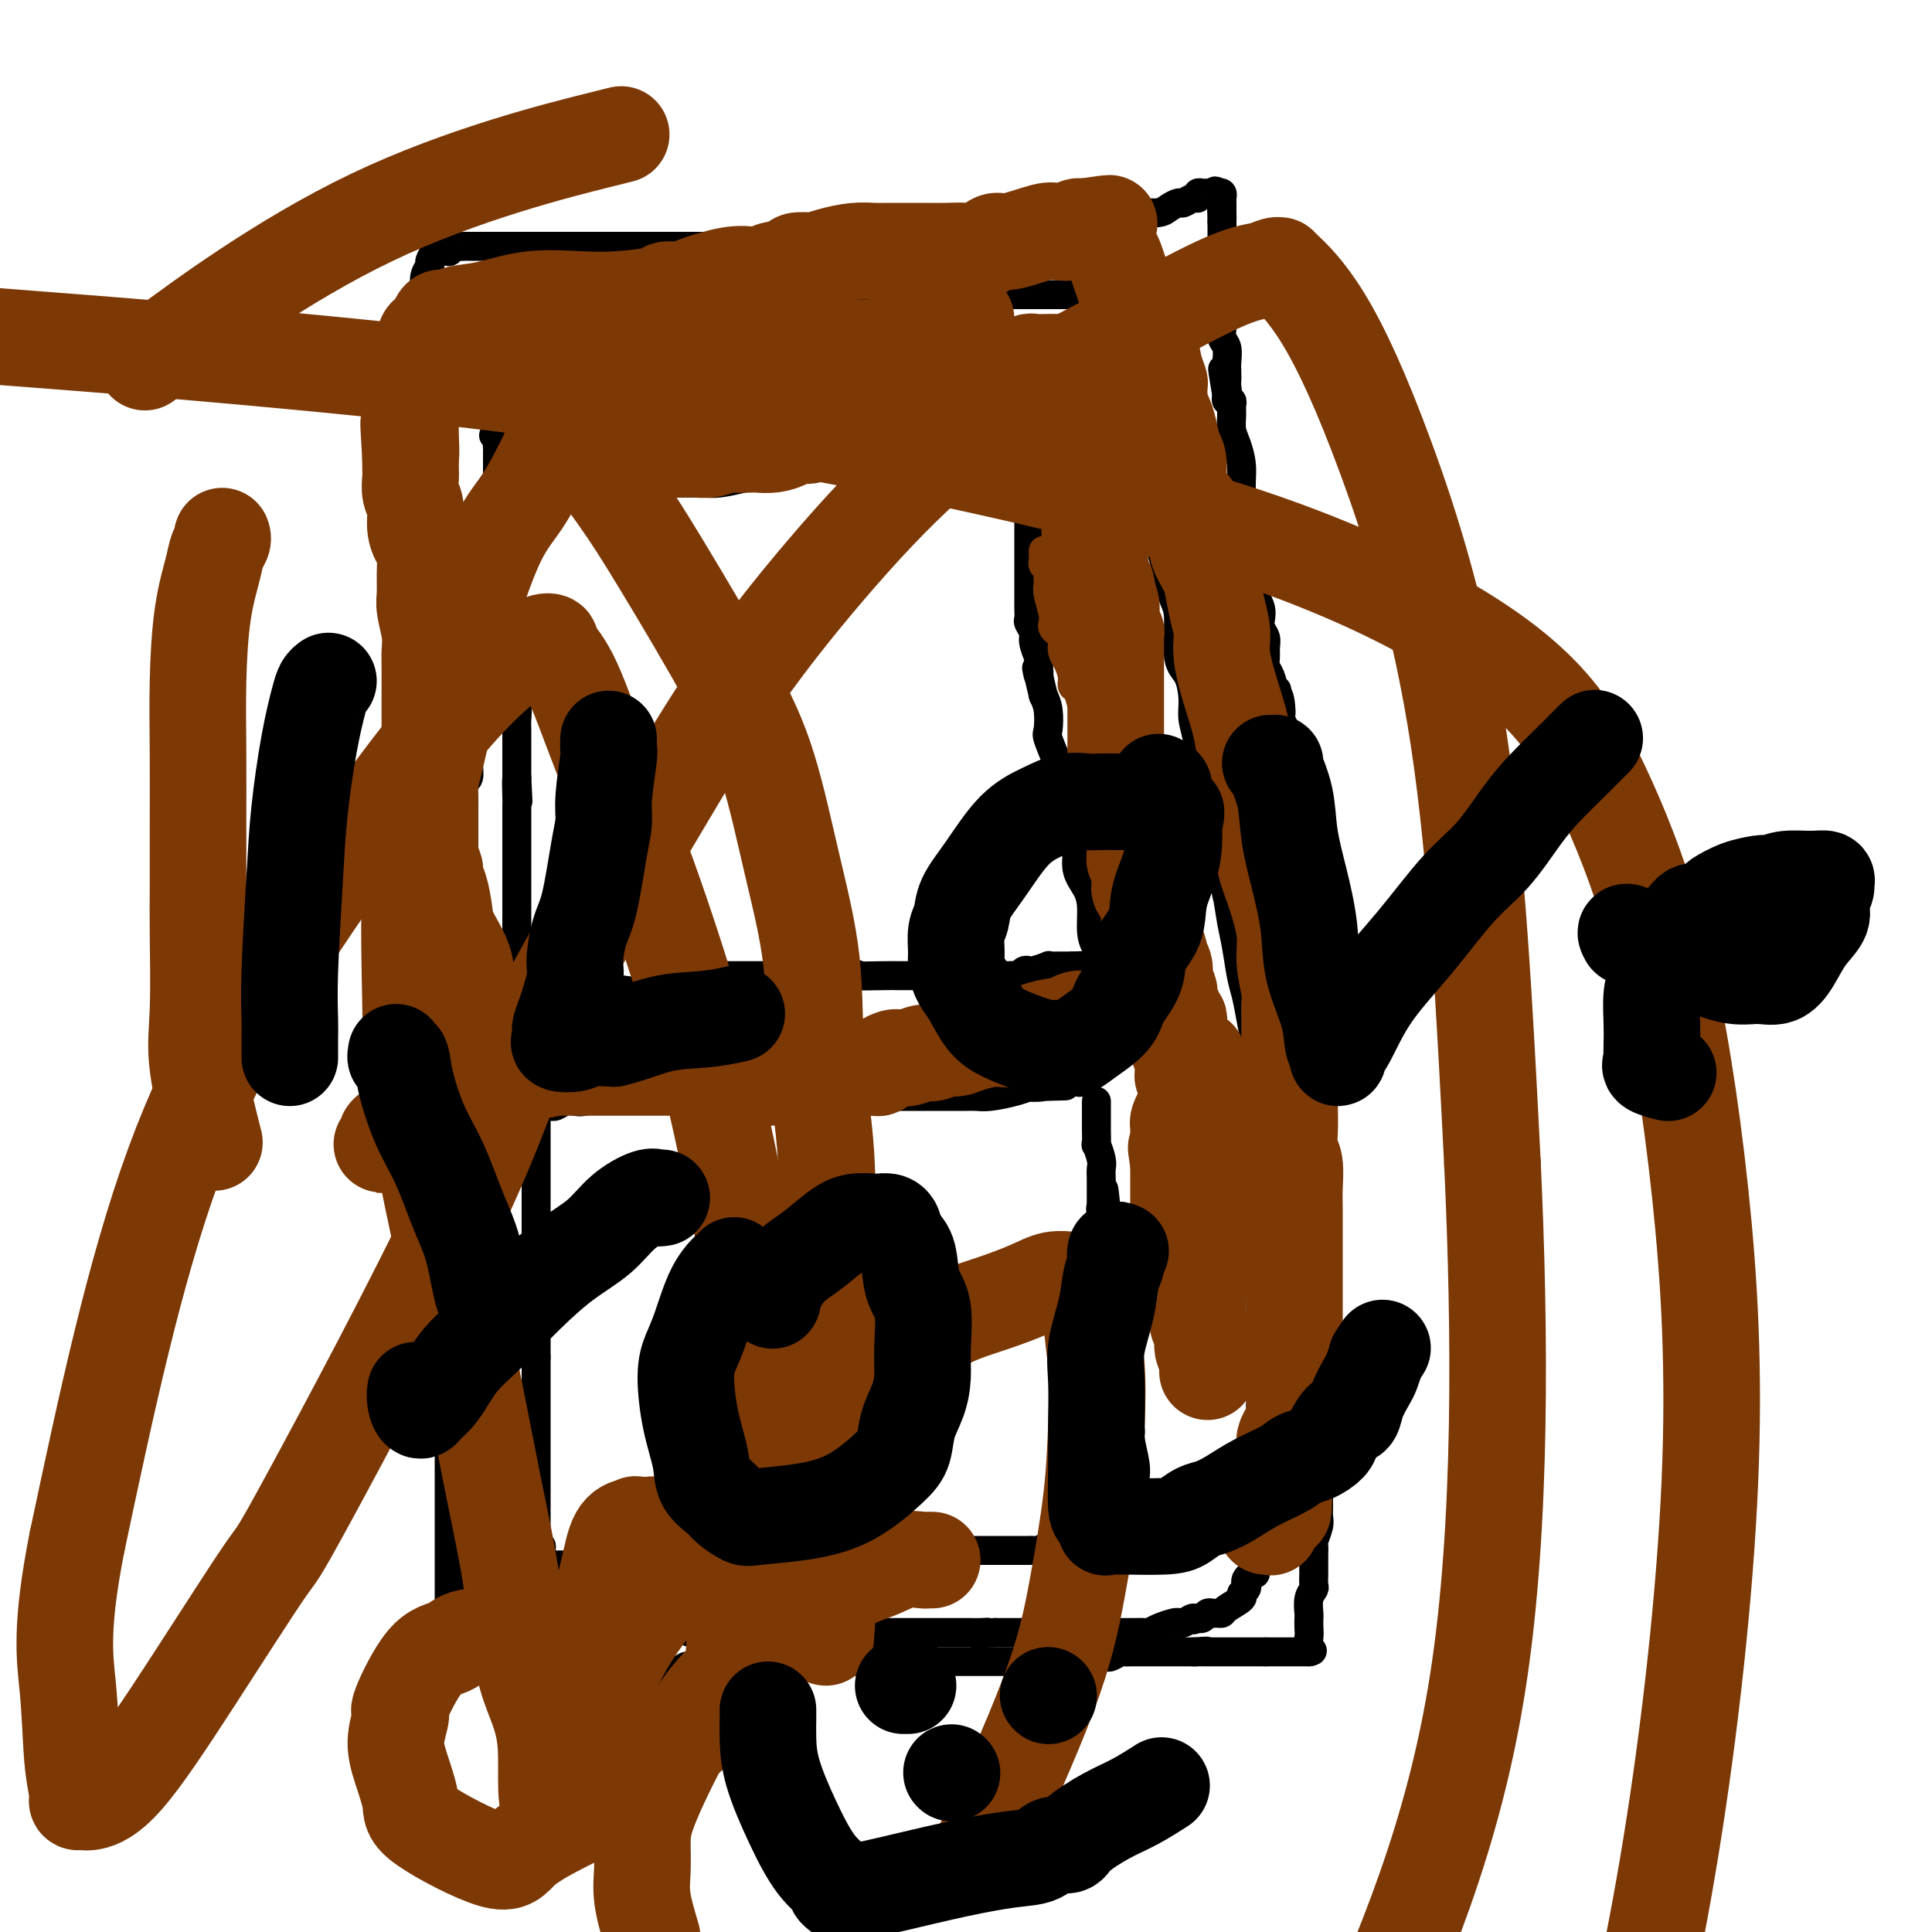
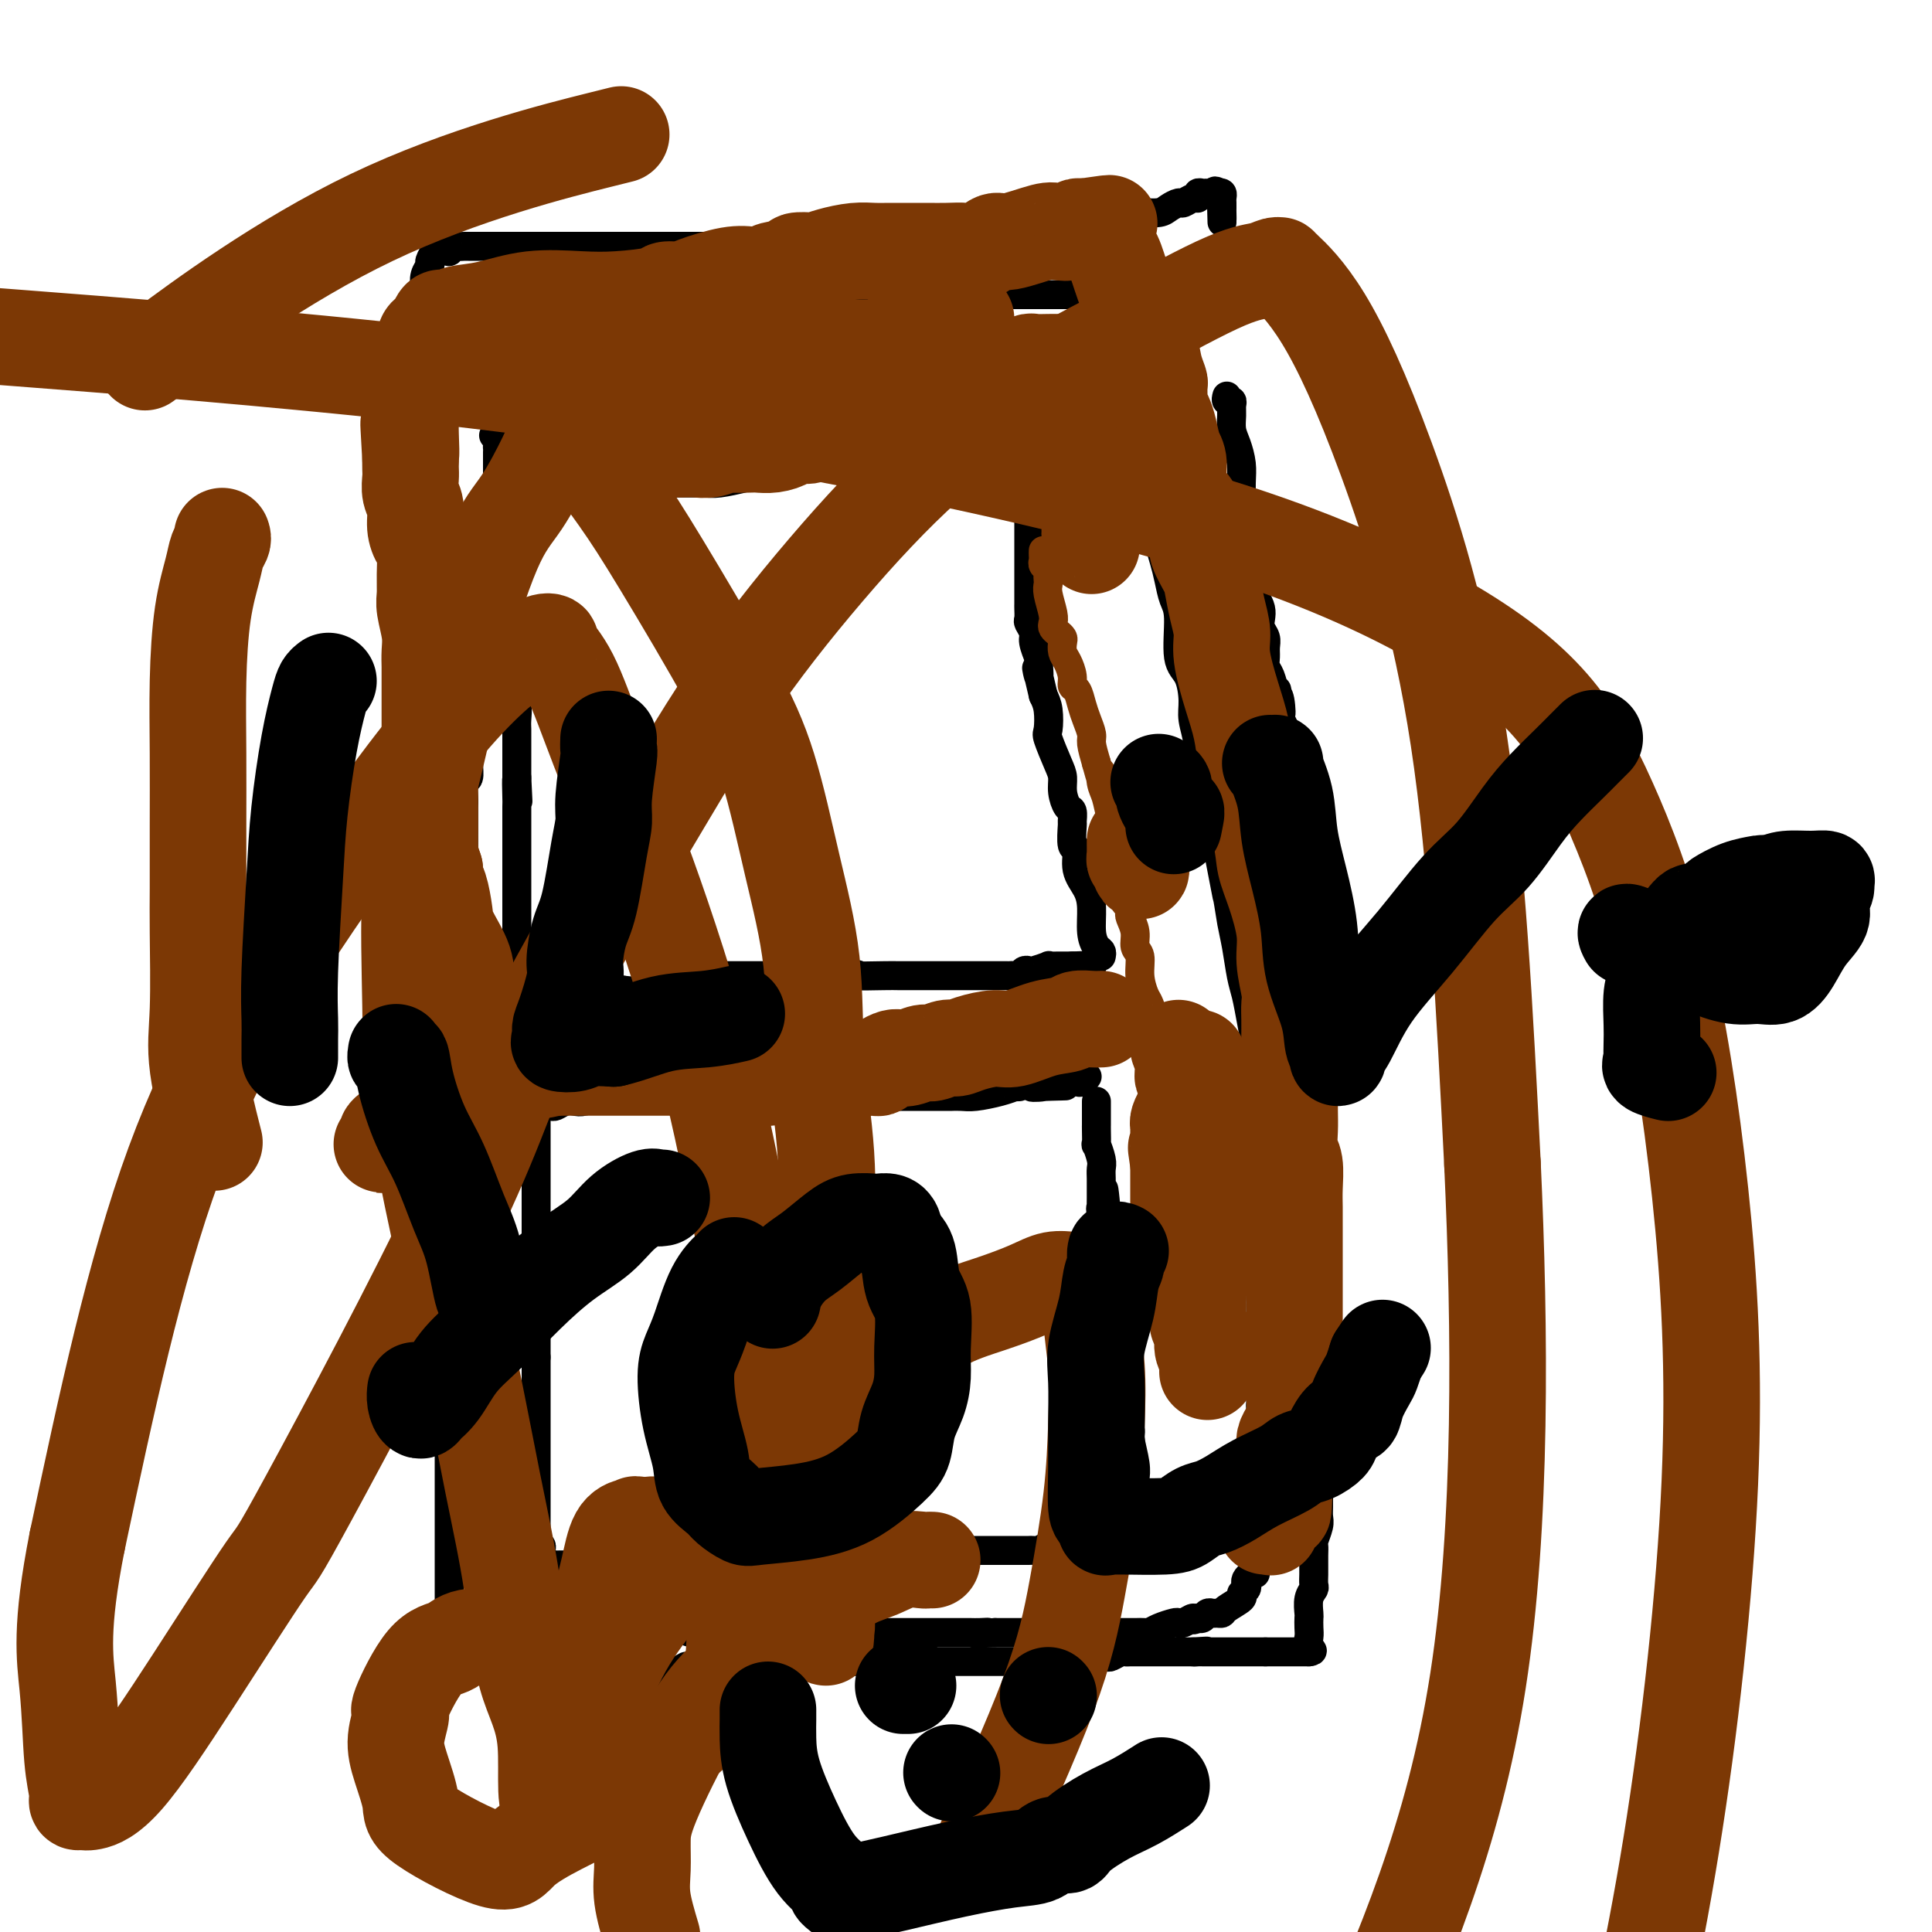
<svg xmlns="http://www.w3.org/2000/svg" viewBox="0 0 400 400" version="1.1">
  <g fill="none" stroke="#000000" stroke-width="6" stroke-linecap="round" stroke-linejoin="round">
    <path d="M93,67c-0.022,0.325 -0.044,0.651 0,1c0.044,0.349 0.155,0.722 0,1c-0.155,0.278 -0.576,0.463 -1,1c-0.424,0.537 -0.849,1.428 -1,2c-0.151,0.572 -0.026,0.825 0,1c0.026,0.175 -0.046,0.270 0,1c0.046,0.730 0.208,2.093 0,3c-0.208,0.907 -0.788,1.356 -1,2c-0.212,0.644 -0.057,1.482 0,2c0.057,0.518 0.015,0.717 0,1c-0.015,0.283 -0.004,0.651 0,1c0.004,0.349 0.001,0.678 0,1c-0.001,0.322 -0.000,0.638 0,1c0.000,0.362 0.000,0.772 0,1c-0.000,0.228 -0.000,0.274 0,1c0.000,0.726 0.000,2.133 0,3c-0.000,0.867 -0.000,1.195 0,2c0.000,0.805 0.000,2.087 0,3c-0.000,0.913 -0.000,1.456 0,2" />
    <path d="M90,97c-0.464,5.515 -0.124,4.303 0,4c0.124,-0.303 0.033,0.304 0,1c-0.033,0.696 -0.009,1.481 0,2c0.009,0.519 0.002,0.772 0,1c-0.002,0.228 -0.001,0.433 0,1c0.001,0.567 0.000,1.498 0,2c-0.000,0.502 -0.000,0.575 0,1c0.000,0.425 0.000,1.202 0,2c-0.000,0.798 -0.000,1.619 0,2c0.000,0.381 0.000,0.323 0,1c-0.000,0.677 -0.000,2.088 0,3c0.000,0.912 0.000,1.325 0,2c-0.000,0.675 -0.000,1.612 0,3c0.000,1.388 0.000,3.225 0,4c-0.000,0.775 -0.000,0.487 0,1c0.000,0.513 0.000,1.828 0,3c-0.000,1.172 -0.000,2.202 0,3c0.000,0.798 0.000,1.365 0,2c-0.000,0.635 -0.000,1.339 0,2c0.000,0.661 0.000,1.278 0,2c-0.000,0.722 -0.000,1.550 0,2c0.000,0.450 0.000,0.523 0,1c-0.000,0.477 -0.000,1.357 0,2c0.000,0.643 0.000,1.050 0,1c0.000,-0.050 0.000,-0.558 0,0c0.000,0.558 0.000,2.180 0,3c0.000,0.820 0.000,0.836 0,1c0.000,0.164 0.000,0.475 0,1c0.000,0.525 0.000,1.262 0,2" />
    <path d="M90,152c0.000,8.865 0.000,3.529 0,2c0.000,-1.529 0.000,0.750 0,2c0.000,1.250 0.000,1.473 0,2c0.000,0.527 0.000,1.359 0,2c0.000,0.641 0.000,1.092 0,2c0.000,0.908 0.000,2.275 0,3c0.000,0.725 0.000,0.808 0,1c0.000,0.192 0.000,0.491 0,1c-0.000,0.509 0.000,1.227 0,2c0.000,0.773 0.000,1.600 0,2c0.000,0.400 0.000,0.374 0,1c0.000,0.626 0.000,1.905 0,3c0.000,1.095 0.000,2.008 0,3c0.000,0.992 0.000,2.065 0,3c0.000,0.935 0.000,1.734 0,3c0.000,1.266 0.000,3.000 0,4c0.000,1.000 0.000,1.266 0,2c0.000,0.734 0.000,1.936 0,3c0.000,1.064 0.000,1.989 0,3c0.000,1.011 0.000,2.106 0,3c0.000,0.894 0.000,1.585 0,2c0.000,0.415 0.000,0.552 0,1c0.000,0.448 0.000,1.207 0,2c0.000,0.793 0.000,1.620 0,2c0.000,0.380 0.000,0.314 0,1c0.000,0.686 0.000,2.125 0,3c0.000,0.875 0.000,1.185 0,2c0.000,0.815 0.000,2.136 0,3c0.000,0.864 0.000,1.271 0,2c0.000,0.729 0.000,1.780 0,3c0.000,1.220 0.000,2.610 0,4" />
    <path d="M90,224c0.000,11.972 0.000,5.903 0,5c-0.000,-0.903 -0.001,3.362 0,6c0.001,2.638 0.004,3.650 0,5c-0.004,1.350 -0.015,3.038 0,4c0.015,0.962 0.057,1.197 0,2c-0.057,0.803 -0.211,2.173 0,3c0.211,0.827 0.789,1.112 1,2c0.211,0.888 0.057,2.378 0,3c-0.057,0.622 -0.015,0.375 0,1c0.015,0.625 0.004,2.121 0,3c-0.004,0.879 -0.002,1.142 0,2c0.002,0.858 0.004,2.313 0,4c-0.004,1.687 -0.015,3.606 0,5c0.015,1.394 0.057,2.261 0,3c-0.057,0.739 -0.211,1.349 0,2c0.211,0.651 0.789,1.343 1,2c0.211,0.657 0.057,1.278 0,2c-0.057,0.722 -0.015,1.544 0,2c0.015,0.456 0.004,0.546 0,1c-0.004,0.454 -0.001,1.273 0,2c0.001,0.727 0.001,1.361 0,2c-0.001,0.639 -0.001,1.284 0,2c0.001,0.716 0.004,1.505 0,2c-0.004,0.495 -0.015,0.696 0,1c0.015,0.304 0.057,0.711 0,1c-0.057,0.289 -0.211,0.459 0,1c0.211,0.541 0.789,1.454 1,2c0.211,0.546 0.057,0.724 0,1c-0.057,0.276 -0.015,0.651 0,1c0.015,0.349 0.004,0.671 0,1c-0.004,0.329 -0.002,0.664 0,1" />
    <path d="M93,298c0.464,11.622 0.124,3.675 0,1c-0.124,-2.675 -0.033,-0.080 0,1c0.033,1.080 0.009,0.645 0,1c-0.009,0.355 -0.002,1.502 0,2c0.002,0.498 0.001,0.349 0,1c-0.001,0.651 -0.000,2.104 0,3c0.000,0.896 0.000,1.235 0,2c-0.000,0.765 -0.000,1.956 0,3c0.000,1.044 0.000,1.942 0,3c-0.000,1.058 -0.000,2.276 0,3c0.000,0.724 0.000,0.954 0,2c-0.000,1.046 -0.000,2.909 0,4c0.000,1.091 0.000,1.409 0,2c-0.000,0.591 -0.000,1.453 0,2c0.000,0.547 0.000,0.777 0,1c-0.000,0.223 -0.000,0.437 0,1c0.000,0.563 0.000,1.474 0,2c-0.000,0.526 -0.000,0.666 0,1c0.000,0.334 0.000,0.863 0,1c-0.000,0.137 -0.000,-0.117 0,0c0.000,0.117 0.000,0.605 0,1c-0.000,0.395 -0.000,0.698 0,1c0.000,0.302 0.000,0.605 0,1c-0.000,0.395 0.000,0.882 0,1c0.000,0.118 0.000,-0.133 0,0c0.000,0.133 0.000,0.651 0,1c0.000,0.349 0.000,0.528 0,1c0.000,0.472 0.000,1.236 0,2" />
    <path d="M93,342c-0.003,6.758 -0.012,1.653 0,0c0.012,-1.653 0.044,0.144 0,1c-0.044,0.856 -0.166,0.769 0,1c0.166,0.231 0.619,0.780 1,1c0.381,0.220 0.691,0.110 1,0" />
    <path d="M95,345c0.552,0.513 0.932,0.295 1,0c0.068,-0.295 -0.178,-0.667 0,-1c0.178,-0.333 0.779,-0.628 1,-1c0.221,-0.372 0.063,-0.821 0,-1c-0.063,-0.179 -0.032,-0.090 0,0" />
    <path d="M123,325c-0.745,1.284 -1.491,2.568 -3,4c-1.509,1.432 -3.782,3.011 -5,4c-1.218,0.989 -1.382,1.388 -2,2c-0.618,0.612 -1.690,1.436 -2,2c-0.310,0.564 0.141,0.869 0,1c-0.141,0.131 -0.873,0.087 -1,0c-0.127,-0.087 0.350,-0.216 0,0c-0.350,0.216 -1.529,0.776 -2,1c-0.471,0.224 -0.236,0.112 0,0" />
    <path d="M93,343c0.269,0.303 0.538,0.607 1,1c0.462,0.393 1.118,0.876 2,1c0.882,0.124 1.990,-0.111 3,0c1.010,0.111 1.923,0.568 3,1c1.077,0.432 2.320,0.837 3,1c0.680,0.163 0.799,0.082 1,0c0.201,-0.082 0.486,-0.166 1,0c0.514,0.166 1.257,0.583 2,1" />
    <path d="M109,348c2.655,0.774 1.294,0.207 1,0c-0.294,-0.207 0.479,-0.056 1,0c0.521,0.056 0.790,0.015 1,0c0.210,-0.015 0.362,-0.004 1,0c0.638,0.004 1.764,0.001 2,0c0.236,-0.001 -0.417,-0.000 0,0c0.417,0.000 1.904,0.000 3,0c1.096,-0.000 1.802,0.000 2,0c0.198,-0.000 -0.112,-0.000 0,0c0.112,0.000 0.646,0.001 1,0c0.354,-0.001 0.529,-0.004 1,0c0.471,0.004 1.237,0.015 2,0c0.763,-0.015 1.521,-0.057 2,0c0.479,0.057 0.678,0.211 1,0c0.322,-0.211 0.768,-0.788 1,-1c0.232,-0.212 0.252,-0.061 1,0c0.748,0.061 2.226,0.030 3,0c0.774,-0.030 0.844,-0.060 1,0c0.156,0.060 0.399,0.208 1,0c0.601,-0.208 1.560,-0.773 2,-1c0.440,-0.227 0.359,-0.117 1,0c0.641,0.117 2.002,0.242 3,0c0.998,-0.242 1.632,-0.849 2,-1c0.368,-0.151 0.469,0.156 1,0c0.531,-0.156 1.493,-0.774 2,-1c0.507,-0.226 0.560,-0.061 1,0c0.440,0.061 1.269,0.017 2,0c0.731,-0.017 1.366,-0.009 2,0" />
    <path d="M150,344c6.705,-0.619 2.966,-0.166 2,0c-0.966,0.166 0.841,0.044 2,0c1.159,-0.044 1.668,-0.012 2,0c0.332,0.012 0.485,0.003 1,0c0.515,-0.003 1.391,-0.001 2,0c0.609,0.001 0.951,0.000 1,0c0.049,-0.000 -0.194,-0.000 0,0c0.194,0.000 0.824,0.000 2,0c1.176,-0.000 2.896,-0.000 4,0c1.104,0.000 1.592,0.000 2,0c0.408,-0.000 0.735,-0.000 1,0c0.265,0.000 0.466,0.000 1,0c0.534,-0.000 1.400,-0.000 2,0c0.600,0.000 0.934,0.000 1,0c0.066,-0.000 -0.136,-0.000 0,0c0.136,0.000 0.609,0.000 1,0c0.391,-0.000 0.699,-0.000 1,0c0.301,0.000 0.594,0.000 1,0c0.406,-0.000 0.923,-0.000 1,0c0.077,0.000 -0.287,0.000 0,0c0.287,-0.000 1.225,-0.000 2,0c0.775,0.000 1.388,0.000 2,0" />
    <path d="M181,344c4.934,0.000 1.769,0.000 1,0c-0.769,0.000 0.858,0.000 2,0c1.142,0.000 1.797,0.000 2,0c0.203,0.000 -0.048,-0.000 0,0c0.048,0.000 0.394,0.000 1,0c0.606,0.000 1.472,0.000 2,0c0.528,0.000 0.719,0.000 1,0c0.281,0.000 0.653,0.000 1,0c0.347,0.000 0.671,0.000 1,0c0.329,0.000 0.665,0.000 1,0c0.335,0.000 0.671,0.000 1,0c0.329,0.000 0.651,0.000 1,0c0.349,0.000 0.726,-0.000 1,0c0.274,0.000 0.444,0.000 1,0c0.556,0.000 1.497,-0.000 2,0c0.503,0.000 0.569,0.000 1,0c0.431,0.000 1.229,-0.000 2,0c0.771,0.000 1.517,0.000 2,0c0.483,0.000 0.703,-0.000 1,0c0.297,0.000 0.670,0.000 1,0c0.330,0.000 0.616,-0.000 1,0c0.384,0.000 0.867,0.000 1,0c0.133,0.000 -0.084,-0.000 0,0c0.084,0.000 0.470,0.000 1,0c0.530,0.000 1.203,-0.000 2,0c0.797,0.000 1.719,0.000 2,0c0.281,0.000 -0.079,-0.000 0,0c0.079,0.000 0.598,0.000 1,0c0.402,0.000 0.686,-0.000 1,0c0.314,0.000 0.657,0.000 1,0" />
    <path d="M216,344c5.686,0.000 2.402,0.001 1,0c-1.402,-0.001 -0.923,-0.004 0,0c0.923,0.004 2.289,0.015 3,0c0.711,-0.015 0.768,-0.057 1,0c0.232,0.057 0.641,0.211 1,0c0.359,-0.211 0.670,-0.789 1,-1c0.330,-0.211 0.679,-0.057 1,0c0.321,0.057 0.615,0.015 1,0c0.385,-0.015 0.862,-0.003 1,0c0.138,0.003 -0.061,-0.003 0,0c0.061,0.003 0.384,0.015 1,0c0.616,-0.015 1.527,-0.057 2,0c0.473,0.057 0.509,0.211 1,0c0.491,-0.211 1.437,-0.789 2,-1c0.563,-0.211 0.742,-0.057 1,0c0.258,0.057 0.594,0.015 1,0c0.406,-0.015 0.882,-0.004 1,0c0.118,0.004 -0.120,0.001 0,0c0.120,-0.001 0.599,-0.000 1,0c0.401,0.000 0.723,0.000 1,0c0.277,-0.000 0.508,-0.000 1,0c0.492,0.000 1.244,0.000 2,0c0.756,-0.000 1.515,-0.000 2,0c0.485,0.000 0.697,0.000 1,0c0.303,-0.000 0.697,-0.000 1,0c0.303,0.000 0.515,0.000 1,0c0.485,-0.000 1.242,-0.000 2,0" />
    <path d="M247,342c5.035,-0.309 2.121,-0.083 1,0c-1.121,0.083 -0.450,0.022 0,0c0.450,-0.022 0.680,-0.006 1,0c0.320,0.006 0.729,0.002 1,0c0.271,-0.002 0.405,-0.000 1,0c0.595,0.000 1.652,0.000 2,0c0.348,-0.000 -0.014,-0.000 0,0c0.014,0.000 0.403,0.000 1,0c0.597,-0.000 1.402,-0.000 2,0c0.598,0.000 0.989,0.000 1,0c0.011,-0.000 -0.358,-0.000 0,0c0.358,0.000 1.443,0.000 2,0c0.557,-0.000 0.588,-0.000 1,0c0.412,0.000 1.206,0.000 2,0" />
    <path d="M262,342c2.156,0.000 0.045,0.000 0,0c-0.045,-0.000 1.977,0.000 3,0c1.023,0.000 1.048,0.000 1,0c-0.048,0.000 -0.167,0.000 0,0c0.167,0.000 0.622,0.000 1,0c0.378,0.000 0.679,0.000 1,0c0.321,0.000 0.663,-0.000 1,0c0.337,0.000 0.668,0.000 1,0c0.332,0.000 0.666,0.000 1,0" />
    <path d="M271,342c1.392,-0.129 0.373,-0.453 0,-1c-0.373,-0.547 -0.101,-1.319 0,-2c0.101,-0.681 0.031,-1.272 0,-2c-0.031,-0.728 -0.022,-1.595 0,-2c0.022,-0.405 0.059,-0.350 0,-1c-0.059,-0.650 -0.212,-2.006 0,-3c0.212,-0.994 0.789,-1.628 1,-2c0.211,-0.372 0.057,-0.484 0,-1c-0.057,-0.516 -0.015,-1.438 0,-2c0.015,-0.562 0.003,-0.765 0,-1c-0.003,-0.235 0.003,-0.504 0,-1c-0.003,-0.496 -0.015,-1.221 0,-2c0.015,-0.779 0.057,-1.612 0,-2c-0.057,-0.388 -0.211,-0.331 0,-1c0.211,-0.669 0.789,-2.063 1,-3c0.211,-0.937 0.057,-1.417 0,-2c-0.057,-0.583 -0.015,-1.269 0,-2c0.015,-0.731 0.004,-1.505 0,-2c-0.004,-0.495 -0.001,-0.709 0,-1c0.001,-0.291 0.000,-0.659 0,-1c-0.000,-0.341 -0.000,-0.654 0,-1c0.000,-0.346 0.000,-0.725 0,-1c-0.000,-0.275 -0.000,-0.445 0,-1c0.000,-0.555 0.000,-1.496 0,-2c-0.000,-0.504 -0.000,-0.572 0,-1c0.000,-0.428 0.000,-1.218 0,-2c-0.000,-0.782 -0.000,-1.557 0,-2c0.000,-0.443 0.000,-0.555 0,-1c-0.000,-0.445 -0.000,-1.222 0,-2" />
    <path d="M273,295c0.309,-7.316 0.083,-2.106 0,-1c-0.083,1.106 -0.022,-1.893 0,-3c0.022,-1.107 0.006,-0.322 0,-1c-0.006,-0.678 -0.002,-2.818 0,-4c0.002,-1.182 0.000,-1.405 0,-2c-0.000,-0.595 -0.000,-1.563 0,-2c0.000,-0.437 0.000,-0.344 0,-1c-0.000,-0.656 -0.000,-2.063 0,-3c0.000,-0.937 0.000,-1.406 0,-2c-0.000,-0.594 -0.000,-1.313 0,-2c0.000,-0.687 0.000,-1.340 0,-2c-0.000,-0.660 -0.000,-1.325 0,-2c0.000,-0.675 0.000,-1.358 0,-2c-0.000,-0.642 -0.000,-1.241 0,-2c0.000,-0.759 0.000,-1.676 0,-2c-0.000,-0.324 -0.000,-0.053 0,-1c0.000,-0.947 0.000,-3.111 0,-4c-0.000,-0.889 -0.000,-0.505 0,-1c0.000,-0.495 0.000,-1.871 0,-3c-0.000,-1.129 -0.000,-2.010 0,-3c0.000,-0.990 0.000,-2.088 0,-3c-0.000,-0.912 -0.000,-1.638 0,-3c0.000,-1.362 0.000,-3.361 0,-5c0.000,-1.639 0.000,-2.918 0,-4c0.000,-1.082 0.000,-1.967 0,-3c0.000,-1.033 0.000,-2.215 0,-3c0.000,-0.785 0.000,-1.172 0,-2c0.000,-0.828 0.000,-2.098 0,-3c0.000,-0.902 0.000,-1.435 0,-2c0.000,-0.565 0.000,-1.161 0,-2c0.000,-0.839 0.000,-1.919 0,-3" />
    <path d="M273,219c-0.000,-11.876 -0.000,-3.567 0,-1c0.000,2.567 0.001,-0.606 0,-2c-0.001,-1.394 -0.003,-1.007 0,-1c0.003,0.007 0.011,-0.367 0,-1c-0.011,-0.633 -0.042,-1.525 0,-2c0.042,-0.475 0.156,-0.535 0,-1c-0.156,-0.465 -0.581,-1.337 -1,-2c-0.419,-0.663 -0.830,-1.119 -1,-2c-0.170,-0.881 -0.098,-2.189 0,-3c0.098,-0.811 0.222,-1.127 0,-2c-0.222,-0.873 -0.792,-2.303 -1,-3c-0.208,-0.697 -0.056,-0.659 0,-1c0.056,-0.341 0.015,-1.059 0,-2c-0.015,-0.941 -0.004,-2.105 0,-3c0.004,-0.895 0.001,-1.521 0,-2c-0.001,-0.479 0.001,-0.809 0,-2c-0.001,-1.191 -0.004,-3.241 0,-4c0.004,-0.759 0.015,-0.226 0,-1c-0.015,-0.774 -0.056,-2.855 0,-4c0.056,-1.145 0.208,-1.354 0,-3c-0.208,-1.646 -0.776,-4.728 -1,-6c-0.224,-1.272 -0.102,-0.733 0,-1c0.102,-0.267 0.185,-1.341 0,-3c-0.185,-1.659 -0.637,-3.904 -1,-5c-0.363,-1.096 -0.637,-1.044 -1,-2c-0.363,-0.956 -0.816,-2.922 -1,-4c-0.184,-1.078 -0.101,-1.268 0,-2c0.101,-0.732 0.219,-2.005 0,-3c-0.219,-0.995 -0.777,-1.713 -1,-2c-0.223,-0.287 -0.112,-0.144 0,0" />
    <path d="M265,149c-1.251,-11.182 -0.377,-4.137 0,-2c0.377,2.137 0.259,-0.635 0,-2c-0.259,-1.365 -0.658,-1.324 -1,-2c-0.342,-0.676 -0.627,-2.068 -1,-3c-0.373,-0.932 -0.836,-1.404 -1,-2c-0.164,-0.596 -0.030,-1.314 0,-2c0.030,-0.686 -0.044,-1.338 0,-2c0.044,-0.662 0.205,-1.333 0,-2c-0.205,-0.667 -0.777,-1.330 -1,-2c-0.223,-0.670 -0.098,-1.348 0,-2c0.098,-0.652 0.170,-1.277 0,-2c-0.170,-0.723 -0.581,-1.545 -1,-2c-0.419,-0.455 -0.847,-0.544 -1,-1c-0.153,-0.456 -0.031,-1.278 0,-2c0.031,-0.722 -0.030,-1.344 0,-2c0.030,-0.656 0.152,-1.347 0,-2c-0.152,-0.653 -0.576,-1.268 -1,-2c-0.424,-0.732 -0.846,-1.581 -1,-2c-0.154,-0.419 -0.041,-0.407 0,-1c0.041,-0.593 0.008,-1.790 0,-3c-0.008,-1.210 0.008,-2.434 0,-4c-0.008,-1.566 -0.041,-3.473 0,-5c0.041,-1.527 0.154,-2.675 0,-4c-0.154,-1.325 -0.576,-2.828 -1,-4c-0.424,-1.172 -0.849,-2.012 -1,-3c-0.151,-0.988 -0.027,-2.124 0,-3c0.027,-0.876 -0.044,-1.493 0,-2c0.044,-0.507 0.204,-0.906 0,-1c-0.204,-0.094 -0.773,0.116 -1,0c-0.227,-0.116 -0.114,-0.558 0,-1" />
-     <path d="M254,82c-1.702,-10.540 -0.456,-3.389 0,-1c0.456,2.389 0.123,0.018 0,-1c-0.123,-1.018 -0.037,-0.681 0,-1c0.037,-0.319 0.024,-1.294 0,-2c-0.024,-0.706 -0.059,-1.145 0,-2c0.059,-0.855 0.212,-2.127 0,-3c-0.212,-0.873 -0.789,-1.346 -1,-2c-0.211,-0.654 -0.057,-1.487 0,-2c0.057,-0.513 0.015,-0.704 0,-1c-0.015,-0.296 -0.004,-0.697 0,-1c0.004,-0.303 0.001,-0.507 0,-1c-0.001,-0.493 -0.000,-1.276 0,-2c0.000,-0.724 0.000,-1.390 0,-2c-0.000,-0.610 -0.000,-1.162 0,-2c0.000,-0.838 0.000,-1.960 0,-3c-0.000,-1.040 -0.000,-1.997 0,-3c0.000,-1.003 0.000,-2.052 0,-3c-0.000,-0.948 -0.000,-1.794 0,-2c0.000,-0.206 0.000,0.227 0,0c-0.000,-0.227 -0.000,-1.113 0,-2" />
    <path d="M253,46c-0.155,-5.732 -0.041,-2.061 0,-1c0.041,1.061 0.011,-0.489 0,-1c-0.011,-0.511 -0.002,0.017 0,0c0.002,-0.017 -0.002,-0.579 0,-1c0.002,-0.421 0.011,-0.700 0,-1c-0.011,-0.300 -0.041,-0.619 0,-1c0.041,-0.381 0.155,-0.823 0,-1c-0.155,-0.177 -0.577,-0.088 -1,0" />
    <path d="M252,40c-0.332,-0.927 -0.663,-0.244 -1,0c-0.337,0.244 -0.681,0.050 -1,0c-0.319,-0.050 -0.614,0.043 -1,0c-0.386,-0.043 -0.862,-0.223 -1,0c-0.138,0.223 0.062,0.847 0,1c-0.062,0.153 -0.385,-0.165 -1,0c-0.615,0.165 -1.520,0.815 -2,1c-0.480,0.185 -0.533,-0.094 -1,0c-0.467,0.094 -1.348,0.561 -2,1c-0.652,0.439 -1.077,0.849 -2,1c-0.923,0.151 -2.346,0.045 -3,0c-0.654,-0.045 -0.541,-0.027 -1,0c-0.459,0.027 -1.490,0.062 -2,0c-0.510,-0.062 -0.499,-0.223 -1,0c-0.501,0.223 -1.512,0.830 -2,1c-0.488,0.170 -0.452,-0.098 -1,0c-0.548,0.098 -1.681,0.562 -3,1c-1.319,0.438 -2.826,0.849 -4,1c-1.174,0.151 -2.017,0.040 -3,0c-0.983,-0.040 -2.108,-0.011 -3,0c-0.892,0.011 -1.552,0.003 -2,0c-0.448,-0.003 -0.683,-0.002 -1,0c-0.317,0.002 -0.714,0.004 -1,0c-0.286,-0.004 -0.461,-0.015 -1,0c-0.539,0.015 -1.443,0.057 -2,0c-0.557,-0.057 -0.768,-0.211 -1,0c-0.232,0.211 -0.485,0.789 -1,1c-0.515,0.211 -1.293,0.057 -2,0c-0.707,-0.057 -1.345,-0.016 -2,0c-0.655,0.016 -1.328,0.008 -2,0" />
    <path d="M202,48c-8.218,1.460 -3.764,1.109 -2,1c1.764,-0.109 0.837,0.024 0,0c-0.837,-0.024 -1.585,-0.203 -2,0c-0.415,0.203 -0.497,0.790 -1,1c-0.503,0.210 -1.425,0.042 -2,0c-0.575,-0.042 -0.802,0.041 -1,0c-0.198,-0.041 -0.367,-0.207 -1,0c-0.633,0.207 -1.732,0.788 -2,1c-0.268,0.212 0.293,0.057 0,0c-0.293,-0.057 -1.441,-0.015 -2,0c-0.559,0.015 -0.529,0.004 -1,0c-0.471,-0.004 -1.443,-0.001 -2,0c-0.557,0.001 -0.698,0.000 -2,0c-1.302,-0.000 -3.766,-0.000 -5,0c-1.234,0.000 -1.237,0.000 -2,0c-0.763,-0.000 -2.285,-0.000 -3,0c-0.715,0.000 -0.625,0.000 -1,0c-0.375,-0.000 -1.217,-0.000 -2,0c-0.783,0.000 -1.506,0.000 -2,0c-0.494,-0.000 -0.759,-0.000 -1,0c-0.241,0.000 -0.460,0.000 -1,0c-0.540,-0.000 -1.403,-0.000 -2,0c-0.597,0.000 -0.930,0.000 -1,0c-0.070,-0.000 0.123,-0.000 0,0c-0.123,0.000 -0.561,0.000 -1,0" />
    <path d="M163,51c-6.327,0.464 -2.644,0.124 -2,0c0.644,-0.124 -1.749,-0.033 -4,0c-2.251,0.033 -4.358,0.009 -6,0c-1.642,-0.009 -2.817,-0.002 -4,0c-1.183,0.002 -2.373,0.001 -3,0c-0.627,-0.001 -0.692,-0.000 -1,0c-0.308,0.000 -0.861,0.000 -1,0c-0.139,-0.000 0.136,-0.000 0,0c-0.136,0.000 -0.683,0.000 -1,0c-0.317,-0.000 -0.405,-0.000 -1,0c-0.595,0.000 -1.696,0.000 -3,0c-1.304,-0.000 -2.810,-0.000 -4,0c-1.190,0.000 -2.063,0.000 -3,0c-0.937,-0.000 -1.936,-0.000 -3,0c-1.064,0.000 -2.191,0.000 -3,0c-0.809,-0.000 -1.300,-0.000 -2,0c-0.700,0.000 -1.610,0.000 -2,0c-0.390,-0.000 -0.261,-0.000 -1,0c-0.739,0.000 -2.344,0.000 -3,0c-0.656,-0.000 -0.361,-0.000 -1,0c-0.639,0.000 -2.212,0.000 -3,0c-0.788,-0.000 -0.791,-0.000 -1,0c-0.209,0.000 -0.623,0.000 -1,0c-0.377,-0.000 -0.717,-0.000 -1,0c-0.283,0.000 -0.509,0.000 -1,0c-0.491,0.000 -1.245,0.000 -2,0" />
    <path d="M106,51c-9.438,0.000 -4.532,0.000 -3,0c1.532,-0.000 -0.310,-0.001 -2,0c-1.690,0.001 -3.227,0.004 -4,0c-0.773,-0.004 -0.781,-0.015 -1,0c-0.219,0.015 -0.650,0.057 -1,0c-0.350,-0.057 -0.618,-0.211 -1,0c-0.382,0.211 -0.877,0.789 -1,1c-0.123,0.211 0.126,0.055 0,0c-0.126,-0.055 -0.626,-0.008 -1,0c-0.374,0.008 -0.621,-0.024 -1,0c-0.379,0.024 -0.890,0.103 -1,0c-0.110,-0.103 0.180,-0.387 0,0c-0.180,0.387 -0.832,1.444 -1,2c-0.168,0.556 0.147,0.611 0,1c-0.147,0.389 -0.756,1.111 -1,2c-0.244,0.889 -0.122,1.944 0,3" />
    <path d="M88,60c-0.631,2.407 -0.708,4.424 -1,6c-0.292,1.576 -0.800,2.712 -1,4c-0.200,1.288 -0.092,2.729 0,4c0.092,1.271 0.168,2.371 0,3c-0.168,0.629 -0.581,0.788 -1,1c-0.419,0.212 -0.844,0.476 -1,1c-0.156,0.524 -0.045,1.306 0,2c0.045,0.694 0.022,1.298 0,2c-0.022,0.702 -0.044,1.502 0,2c0.044,0.498 0.156,0.694 0,1c-0.156,0.306 -0.578,0.723 -1,2c-0.422,1.277 -0.845,3.413 -1,4c-0.155,0.587 -0.041,-0.376 0,0c0.041,0.376 0.011,2.090 0,3c-0.011,0.910 -0.003,1.017 0,1c0.003,-0.017 0.001,-0.157 0,0c-0.001,0.157 -0.000,0.610 0,1c0.000,0.390 0.000,0.718 0,1c-0.000,0.282 -0.000,0.519 0,1c0.000,0.481 0.000,1.206 0,2c-0.000,0.794 -0.000,1.655 0,2c0.000,0.345 0.000,0.172 0,0" />
    <path d="M104,79c0.000,-0.093 0.000,-0.186 0,0c0.000,0.186 -0.000,0.652 0,1c0.000,0.348 0.000,0.577 0,1c0.000,0.423 -0.000,1.038 0,2c0.000,0.962 0.000,2.271 0,3c-0.000,0.729 0.000,0.878 0,1c0.000,0.122 0.000,0.217 0,1c0.000,0.783 0.000,2.255 0,3c-0.000,0.745 0.000,0.762 0,1c0.000,0.238 0.000,0.697 0,1c0.000,0.303 0.000,0.451 0,1c0.000,0.549 0.000,1.498 0,2c0.000,0.502 0.000,0.558 0,1c0.000,0.442 0.000,1.269 0,2c0.000,0.731 0.000,1.365 0,2" />
    <path d="M104,101c0.000,3.764 0.000,2.175 0,2c-0.000,-0.175 -0.000,1.065 0,2c0.000,0.935 0.000,1.564 0,2c-0.000,0.436 -0.000,0.680 0,1c0.000,0.320 0.000,0.717 0,1c-0.000,0.283 -0.000,0.452 0,1c0.000,0.548 0.000,1.473 0,2c-0.000,0.527 -0.000,0.654 0,1c0.000,0.346 0.000,0.911 0,1c-0.000,0.089 -0.000,-0.296 0,0c0.000,0.296 0.000,1.274 0,2c-0.000,0.726 -0.001,1.199 0,2c0.001,0.801 0.003,1.930 0,3c-0.003,1.070 -0.011,2.081 0,3c0.011,0.919 0.041,1.745 0,3c-0.041,1.255 -0.155,2.938 0,4c0.155,1.062 0.577,1.502 1,2c0.423,0.498 0.846,1.053 1,2c0.154,0.947 0.040,2.284 0,3c-0.040,0.716 -0.007,0.810 0,1c0.007,0.190 -0.012,0.477 0,1c0.012,0.523 0.056,1.281 0,2c-0.056,0.719 -0.211,1.400 0,2c0.211,0.600 0.789,1.119 1,2c0.211,0.881 0.057,2.124 0,3c-0.057,0.876 -0.015,1.385 0,2c0.015,0.615 0.004,1.336 0,2c-0.004,0.664 -0.001,1.271 0,2c0.001,0.729 0.000,1.581 0,2c-0.000,0.419 -0.000,0.405 0,1c0.000,0.595 0.000,1.797 0,3" />
    <path d="M107,161c0.464,9.339 0.124,2.686 0,1c-0.124,-1.686 -0.033,1.594 0,3c0.033,1.406 0.009,0.939 0,1c-0.009,0.061 -0.002,0.649 0,1c0.002,0.351 0.001,0.464 0,1c-0.001,0.536 -0.000,1.493 0,2c0.000,0.507 0.000,0.562 0,1c-0.000,0.438 -0.000,1.259 0,2c0.000,0.741 0.000,1.403 0,2c-0.000,0.597 -0.000,1.130 0,2c0.000,0.870 0.000,2.079 0,3c-0.000,0.921 -0.000,1.555 0,2c0.000,0.445 0.000,0.700 0,1c-0.000,0.300 -0.000,0.645 0,1c0.000,0.355 0.000,0.721 0,1c-0.000,0.279 -0.000,0.470 0,1c0.000,0.530 0.000,1.399 0,2c-0.000,0.601 -0.000,0.934 0,1c0.000,0.066 0.000,-0.137 0,0c-0.000,0.137 -0.000,0.613 0,1c0.000,0.387 0.000,0.685 0,1c-0.000,0.315 -0.000,0.647 0,1c0.000,0.353 0.000,0.728 0,1c-0.000,0.272 -0.000,0.440 0,1c0.000,0.560 0.000,1.512 0,2c0.000,0.488 -0.000,0.513 0,1c0.000,0.487 0.000,1.437 0,2c0.000,0.563 -0.000,0.738 0,1c0.000,0.262 0.000,0.609 0,1c0.000,0.391 -0.000,0.826 0,1c0.000,0.174 0.000,0.087 0,0" />
    <path d="M107,202c-0.106,6.570 -0.371,2.495 0,1c0.371,-1.495 1.378,-0.411 2,0c0.622,0.411 0.859,0.149 1,0c0.141,-0.149 0.184,-0.183 1,0c0.816,0.183 2.404,0.585 3,1c0.596,0.415 0.201,0.843 1,1c0.799,0.157 2.791,0.042 4,0c1.209,-0.042 1.636,-0.011 2,0c0.364,0.011 0.664,0.003 1,0c0.336,-0.003 0.706,-0.001 1,0c0.294,0.001 0.512,0.000 1,0c0.488,-0.000 1.247,-0.000 2,0c0.753,0.000 1.501,0.000 2,0c0.499,-0.000 0.750,-0.000 1,0" />
    <path d="M129,205c4.037,0.448 3.128,0.068 3,0c-0.128,-0.068 0.525,0.178 1,0c0.475,-0.178 0.771,-0.779 1,-1c0.229,-0.221 0.390,-0.063 1,0c0.610,0.063 1.669,0.031 2,0c0.331,-0.031 -0.066,-0.061 0,0c0.066,0.061 0.596,0.213 1,0c0.404,-0.213 0.682,-0.789 1,-1c0.318,-0.211 0.677,-0.055 1,0c0.323,0.055 0.612,0.011 1,0c0.388,-0.011 0.877,0.011 1,0c0.123,-0.011 -0.120,-0.056 0,0c0.120,0.056 0.604,0.211 1,0c0.396,-0.211 0.705,-0.789 1,-1c0.295,-0.211 0.577,-0.057 1,0c0.423,0.057 0.986,0.015 1,0c0.014,-0.015 -0.521,-0.004 0,0c0.521,0.004 2.098,0.001 3,0c0.902,-0.001 1.130,-0.000 2,0c0.870,0.000 2.381,0.000 3,0c0.619,-0.000 0.344,-0.000 1,0c0.656,0.000 2.242,0.000 3,0c0.758,-0.000 0.690,-0.000 1,0c0.310,0.000 1.000,0.000 2,0c1.000,-0.000 2.310,-0.000 3,0c0.690,0.000 0.760,0.000 1,0c0.240,-0.000 0.650,-0.000 1,0c0.350,0.000 0.640,0.000 1,0c0.360,-0.000 0.789,-0.000 1,0c0.211,0.000 0.203,0.000 1,0c0.797,-0.000 2.398,-0.000 4,0" />
    <path d="M173,202c7.381,-0.464 3.833,-0.124 4,0c0.167,0.124 4.048,0.033 6,0c1.952,-0.033 1.976,-0.009 3,0c1.024,0.009 3.048,0.002 4,0c0.952,-0.002 0.834,-0.001 1,0c0.166,0.001 0.617,0.000 1,0c0.383,-0.000 0.697,-0.000 1,0c0.303,0.000 0.596,0.000 1,0c0.404,-0.000 0.919,-0.000 1,0c0.081,0.000 -0.273,0.000 0,0c0.273,-0.000 1.172,0.000 2,0c0.828,-0.000 1.583,-0.000 2,0c0.417,0.000 0.496,0.000 1,0c0.504,-0.000 1.434,-0.000 2,0c0.566,0.000 0.767,0.000 1,0c0.233,-0.000 0.496,-0.000 1,0c0.504,0.000 1.248,0.001 2,0c0.752,-0.001 1.511,-0.004 2,0c0.489,0.004 0.709,0.015 1,0c0.291,-0.015 0.653,-0.056 1,0c0.347,0.056 0.679,0.207 1,0c0.321,-0.207 0.631,-0.774 1,-1c0.369,-0.226 0.798,-0.113 1,0c0.202,0.113 0.176,0.226 1,0c0.824,-0.226 2.497,-0.793 3,-1c0.503,-0.207 -0.164,-0.056 0,0c0.164,0.056 1.160,0.015 2,0c0.840,-0.015 1.526,-0.004 2,0c0.474,0.004 0.737,0.002 1,0" />
    <path d="M222,200c7.758,-0.309 2.653,-0.083 1,0c-1.653,0.083 0.144,0.022 1,0c0.856,-0.022 0.769,-0.006 1,0c0.231,0.006 0.780,0.002 1,0c0.220,-0.002 0.110,-0.001 0,0" />
    <path d="M108,230c0.333,0.008 0.667,0.016 1,0c0.333,-0.016 0.667,-0.057 1,0c0.333,0.057 0.666,0.212 1,0c0.334,-0.212 0.670,-0.793 1,-1c0.330,-0.207 0.655,-0.042 1,0c0.345,0.042 0.710,-0.040 1,0c0.290,0.040 0.505,0.203 1,0c0.495,-0.203 1.269,-0.772 2,-1c0.731,-0.228 1.418,-0.114 2,0c0.582,0.114 1.059,0.227 2,0c0.941,-0.227 2.346,-0.793 3,-1c0.654,-0.207 0.556,-0.056 1,0c0.444,0.056 1.428,0.015 2,0c0.572,-0.015 0.730,-0.004 1,0c0.270,0.004 0.653,0.001 1,0c0.347,-0.001 0.660,-0.000 1,0c0.340,0.000 0.707,0.000 1,0c0.293,-0.000 0.512,-0.000 1,0c0.488,0.000 1.244,0.000 2,0" />
-     <path d="M134,227c4.559,-0.464 2.957,-0.124 3,0c0.043,0.124 1.731,0.033 3,0c1.269,-0.033 2.121,-0.009 3,0c0.879,0.009 1.786,0.002 3,0c1.214,-0.002 2.734,-0.001 4,0c1.266,0.001 2.279,0.000 3,0c0.721,-0.000 1.150,-0.000 2,0c0.850,0.000 2.122,0.000 3,0c0.878,-0.000 1.361,-0.000 2,0c0.639,0.000 1.434,0.000 2,0c0.566,-0.000 0.903,-0.000 2,0c1.097,0.000 2.954,0.000 4,0c1.046,-0.000 1.281,0.000 2,0c0.719,-0.000 1.923,-0.000 3,0c1.077,0.000 2.026,0.000 3,0c0.974,-0.000 1.972,-0.000 3,0c1.028,0.000 2.085,0.000 3,0c0.915,-0.000 1.689,-0.000 3,0c1.311,0.000 3.159,0.000 5,0c1.841,-0.000 3.676,-0.000 5,0c1.324,0.000 2.138,0.001 3,0c0.862,-0.001 1.774,-0.003 2,0c0.226,0.003 -0.233,0.011 0,0c0.233,-0.011 1.158,-0.041 2,0c0.842,0.041 1.601,0.155 3,0c1.399,-0.155 3.437,-0.578 5,-1c1.563,-0.422 2.652,-0.845 3,-1c0.348,-0.155 -0.043,-0.044 0,0c0.043,0.044 0.522,0.022 1,0" />
+     <path d="M134,227c4.559,-0.464 2.957,-0.124 3,0c0.043,0.124 1.731,0.033 3,0c1.269,-0.033 2.121,-0.009 3,0c0.879,0.009 1.786,0.002 3,0c1.214,-0.002 2.734,-0.001 4,0c1.266,0.001 2.279,0.000 3,0c0.721,-0.000 1.150,-0.000 2,0c0.850,0.000 2.122,0.000 3,0c0.878,-0.000 1.361,-0.000 2,0c0.639,0.000 1.434,0.000 2,0c0.566,-0.000 0.903,-0.000 2,0c1.097,0.000 2.954,0.000 4,0c1.046,-0.000 1.281,0.000 2,0c0.719,-0.000 1.923,-0.000 3,0c1.077,0.000 2.026,0.000 3,0c1.028,0.000 2.085,0.000 3,0c0.915,-0.000 1.689,-0.000 3,0c1.311,0.000 3.159,0.000 5,0c1.841,-0.000 3.676,-0.000 5,0c1.324,0.000 2.138,0.001 3,0c0.862,-0.001 1.774,-0.003 2,0c0.226,0.003 -0.233,0.011 0,0c0.233,-0.011 1.158,-0.041 2,0c0.842,0.041 1.601,0.155 3,0c1.399,-0.155 3.437,-0.578 5,-1c1.563,-0.422 2.652,-0.845 3,-1c0.348,-0.155 -0.043,-0.044 0,0c0.043,0.044 0.522,0.022 1,0" />
    <path d="M214,225c12.555,-0.326 3.941,-0.140 1,0c-2.941,0.140 -0.211,0.234 1,0c1.211,-0.234 0.902,-0.795 1,-1c0.098,-0.205 0.604,-0.055 1,0c0.396,0.055 0.684,0.014 1,0c0.316,-0.014 0.662,-0.003 1,0c0.338,0.003 0.669,-0.003 1,0c0.331,0.003 0.663,0.015 1,0c0.337,-0.015 0.678,-0.055 1,0c0.322,0.055 0.625,0.207 1,0c0.375,-0.207 0.821,-0.773 1,-1c0.179,-0.227 0.089,-0.113 0,0" />
    <path d="M111,232c0.000,0.353 0.000,0.706 0,1c0.000,0.294 -0.000,0.530 0,1c0.000,0.470 0.000,1.176 0,2c0.000,0.824 0.000,1.767 0,3c-0.000,1.233 0.000,2.757 0,4c0.000,1.243 -0.000,2.206 0,3c0.000,0.794 0.000,1.421 0,2c0.000,0.579 0.000,1.111 0,2c0.000,0.889 0.000,2.134 0,3c0.000,0.866 0.000,1.354 0,2c0.000,0.646 0.000,1.451 0,2c0.000,0.549 -0.000,0.843 0,1c0.000,0.157 0.000,0.176 0,1c-0.000,0.824 -0.000,2.452 0,3c0.000,0.548 0.000,0.017 0,1c0.000,0.983 0.000,3.479 0,5c0.000,1.521 0.000,2.068 0,3c0.000,0.932 0.000,2.251 0,3c0.000,0.749 0.000,0.928 0,2c0.000,1.072 0.000,3.036 0,5" />
    <path d="M111,281c-0.000,8.411 -0.000,4.940 0,4c0.000,-0.940 0.000,0.652 0,2c-0.000,1.348 -0.000,2.452 0,3c0.000,0.548 0.000,0.542 0,1c-0.000,0.458 -0.000,1.381 0,2c0.000,0.619 0.000,0.932 0,1c-0.000,0.068 -0.000,-0.111 0,0c0.000,0.111 0.000,0.512 0,1c-0.000,0.488 -0.000,1.064 0,2c0.000,0.936 0.000,2.233 0,3c-0.000,0.767 -0.000,1.006 0,2c0.000,0.994 0.000,2.743 0,4c-0.000,1.257 -0.000,2.021 0,3c0.000,0.979 0.000,2.174 0,3c-0.000,0.826 -0.000,1.282 0,2c0.000,0.718 0.000,1.698 0,2c-0.000,0.302 -0.001,-0.073 0,0c0.001,0.073 0.004,0.593 0,1c-0.004,0.407 -0.015,0.700 0,1c0.015,0.300 0.057,0.605 0,1c-0.057,0.395 -0.211,0.879 0,1c0.211,0.121 0.789,-0.122 1,0c0.211,0.122 0.057,0.610 0,1c-0.057,0.390 -0.016,0.683 0,1c0.016,0.317 0.008,0.659 0,1" />
    <path d="M112,323c0.107,6.724 -0.127,2.534 0,1c0.127,-1.534 0.614,-0.411 1,0c0.386,0.411 0.670,0.110 1,0c0.330,-0.110 0.707,-0.030 1,0c0.293,0.030 0.502,0.008 1,0c0.498,-0.008 1.285,-0.002 2,0c0.715,0.002 1.357,0.001 2,0" />
    <path d="M120,324c1.478,0.155 1.172,0.041 2,0c0.828,-0.041 2.789,-0.011 4,0c1.211,0.011 1.671,0.003 2,0c0.329,-0.003 0.526,-0.001 1,0c0.474,0.001 1.224,0.000 2,0c0.776,-0.000 1.578,-0.000 2,0c0.422,0.000 0.466,0.001 1,0c0.534,-0.001 1.560,-0.003 2,0c0.440,0.003 0.295,0.011 1,0c0.705,-0.011 2.261,-0.040 3,0c0.739,0.040 0.660,0.151 1,0c0.340,-0.151 1.099,-0.562 2,-1c0.901,-0.438 1.943,-0.902 3,-1c1.057,-0.098 2.130,0.170 3,0c0.870,-0.170 1.539,-0.778 2,-1c0.461,-0.222 0.716,-0.060 1,0c0.284,0.060 0.599,0.016 1,0c0.401,-0.016 0.888,-0.004 2,0c1.112,0.004 2.849,0.001 4,0c1.151,-0.001 1.717,-0.000 3,0c1.283,0.000 3.283,0.000 5,0c1.717,-0.000 3.150,-0.000 4,0c0.850,0.000 1.117,0.000 2,0c0.883,-0.000 2.382,-0.000 3,0c0.618,0.000 0.354,0.000 1,0c0.646,-0.000 2.202,-0.000 3,0c0.798,0.000 0.838,0.000 1,0c0.162,-0.000 0.445,-0.000 1,0c0.555,0.000 1.380,0.000 2,0c0.620,-0.000 1.034,-0.000 2,0c0.966,0.000 2.483,0.000 4,0" />
    <path d="M190,321c11.385,-0.464 4.846,-0.124 3,0c-1.846,0.124 0.999,0.033 3,0c2.001,-0.033 3.157,-0.009 4,0c0.843,0.009 1.373,0.002 2,0c0.627,-0.002 1.351,-0.001 2,0c0.649,0.001 1.224,0.000 2,0c0.776,-0.000 1.752,0.000 2,0c0.248,-0.000 -0.232,-0.000 0,0c0.232,0.000 1.175,0.001 2,0c0.825,-0.001 1.533,-0.003 2,0c0.467,0.003 0.692,0.011 1,0c0.308,-0.011 0.698,-0.041 1,0c0.302,0.041 0.515,0.155 1,0c0.485,-0.155 1.243,-0.577 2,-1" />
    <path d="M217,320c4.009,-0.155 0.531,-0.041 0,0c-0.531,0.041 1.885,0.011 3,0c1.115,-0.011 0.928,-0.003 1,0c0.072,0.003 0.401,0.001 1,0c0.599,-0.001 1.467,-0.000 2,0c0.533,0.000 0.732,0.000 1,0c0.268,-0.000 0.606,-0.001 1,0c0.394,0.001 0.846,0.004 1,0c0.154,-0.004 0.012,-0.015 1,0c0.988,0.015 3.106,0.057 4,0c0.894,-0.057 0.566,-0.214 1,0c0.434,0.214 1.632,0.800 2,1c0.368,0.200 -0.093,0.015 0,0c0.093,-0.015 0.741,0.138 1,0c0.259,-0.138 0.130,-0.569 0,-1" />
    <path d="M236,320c2.944,-0.187 0.803,-0.655 0,-1c-0.803,-0.345 -0.268,-0.567 0,-1c0.268,-0.433 0.268,-1.076 0,-2c-0.268,-0.924 -0.804,-2.131 -1,-3c-0.196,-0.869 -0.051,-1.402 0,-2c0.051,-0.598 0.010,-1.260 0,-2c-0.010,-0.740 0.012,-1.559 0,-2c-0.012,-0.441 -0.060,-0.505 0,-1c0.060,-0.495 0.226,-1.421 0,-3c-0.226,-1.579 -0.845,-3.811 -1,-5c-0.155,-1.189 0.155,-1.335 0,-2c-0.155,-0.665 -0.774,-1.850 -1,-3c-0.226,-1.150 -0.061,-2.265 0,-3c0.061,-0.735 0.016,-1.088 0,-2c-0.016,-0.912 -0.003,-2.382 0,-3c0.003,-0.618 -0.003,-0.384 0,-1c0.003,-0.616 0.015,-2.080 0,-3c-0.015,-0.920 -0.055,-1.295 0,-2c0.055,-0.705 0.207,-1.741 0,-3c-0.207,-1.259 -0.774,-2.741 -1,-4c-0.226,-1.259 -0.112,-2.295 0,-3c0.112,-0.705 0.224,-1.081 0,-2c-0.224,-0.919 -0.782,-2.383 -1,-3c-0.218,-0.617 -0.097,-0.389 0,-1c0.097,-0.611 0.170,-2.062 0,-3c-0.170,-0.938 -0.581,-1.365 -1,-2c-0.419,-0.635 -0.844,-1.480 -1,-2c-0.156,-0.520 -0.042,-0.717 0,-1c0.042,-0.283 0.011,-0.653 0,-1c-0.011,-0.347 -0.003,-0.671 0,-1c0.003,-0.329 0.002,-0.665 0,-1" />
    <path d="M229,252c-1.022,-10.764 -0.078,-3.675 0,-1c0.078,2.675 -0.711,0.935 -1,0c-0.289,-0.935 -0.077,-1.065 0,-1c0.077,0.065 0.020,0.326 0,0c-0.020,-0.326 -0.004,-1.241 0,-2c0.004,-0.759 -0.003,-1.364 0,-2c0.003,-0.636 0.015,-1.302 0,-2c-0.015,-0.698 -0.057,-1.427 0,-2c0.057,-0.573 0.211,-0.991 0,-2c-0.211,-1.009 -0.789,-2.609 -1,-3c-0.211,-0.391 -0.057,0.428 0,0c0.057,-0.428 0.015,-2.103 0,-3c-0.015,-0.897 -0.004,-1.018 0,-1c0.004,0.018 0.001,0.173 0,0c-0.001,-0.173 -0.000,-0.673 0,-1c0.000,-0.327 0.000,-0.479 0,-1c-0.000,-0.521 -0.000,-1.409 0,-2c0.000,-0.591 0.000,-0.883 0,-1c-0.000,-0.117 -0.000,-0.058 0,0" />
    <path d="M228,198c0.082,-0.367 0.164,-0.734 0,-1c-0.164,-0.266 -0.574,-0.432 -1,-1c-0.426,-0.568 -0.870,-1.536 -1,-3c-0.130,-1.464 0.052,-3.422 0,-5c-0.052,-1.578 -0.340,-2.777 -1,-4c-0.660,-1.223 -1.694,-2.469 -2,-4c-0.306,-1.531 0.115,-3.346 0,-4c-0.115,-0.654 -0.766,-0.149 -1,-1c-0.234,-0.851 -0.053,-3.060 0,-4c0.053,-0.940 -0.024,-0.611 0,-1c0.024,-0.389 0.148,-1.494 0,-2c-0.148,-0.506 -0.569,-0.412 -1,-1c-0.431,-0.588 -0.872,-1.857 -1,-3c-0.128,-1.143 0.058,-2.161 0,-3c-0.058,-0.839 -0.358,-1.498 -1,-3c-0.642,-1.502 -1.626,-3.846 -2,-5c-0.374,-1.154 -0.139,-1.118 0,-2c0.139,-0.882 0.183,-2.680 0,-4c-0.183,-1.320 -0.591,-2.160 -1,-3" />
    <path d="M216,144c-2.078,-9.083 -1.274,-4.789 -1,-4c0.274,0.789 0.017,-1.925 0,-3c-0.017,-1.075 0.206,-0.510 0,-1c-0.206,-0.490 -0.840,-2.033 -1,-3c-0.160,-0.967 0.153,-1.358 0,-2c-0.153,-0.642 -0.773,-1.537 -1,-2c-0.227,-0.463 -0.061,-0.495 0,-1c0.061,-0.505 0.016,-1.483 0,-2c-0.016,-0.517 -0.004,-0.574 0,-1c0.004,-0.426 0.001,-1.220 0,-2c-0.001,-0.780 -0.000,-1.545 0,-2c0.000,-0.455 0.000,-0.601 0,-1c-0.000,-0.399 -0.000,-1.051 0,-2c0.000,-0.949 0.000,-2.194 0,-3c-0.000,-0.806 -0.000,-1.174 0,-2c0.000,-0.826 0.000,-2.109 0,-3c-0.000,-0.891 -0.000,-1.390 0,-2c0.000,-0.610 0.000,-1.333 0,-2c-0.000,-0.667 -0.000,-1.280 0,-2c0.000,-0.720 0.000,-1.546 0,-2c-0.000,-0.454 -0.000,-0.534 0,-1c0.000,-0.466 0.000,-1.318 0,-2c-0.000,-0.682 -0.000,-1.196 0,-2c0.000,-0.804 0.000,-1.899 0,-3c-0.000,-1.101 -0.000,-2.207 0,-3c0.000,-0.793 0.000,-1.273 0,-2c-0.000,-0.727 -0.000,-1.700 0,-2c0.000,-0.300 0.000,0.073 0,0c-0.000,-0.073 -0.000,-0.592 0,-1c0.000,-0.408 0.000,-0.704 0,-1" />
    <path d="M213,85c-0.464,-9.610 -0.125,-4.134 0,-2c0.125,2.134 0.035,0.925 0,0c-0.035,-0.925 -0.016,-1.566 0,-2c0.016,-0.434 0.029,-0.662 0,-1c-0.029,-0.338 -0.099,-0.786 0,-1c0.099,-0.214 0.368,-0.193 0,0c-0.368,0.193 -1.372,0.558 -2,1c-0.628,0.442 -0.882,0.962 -1,1c-0.118,0.038 -0.102,-0.408 -1,0c-0.898,0.408 -2.710,1.668 -4,2c-1.290,0.332 -2.060,-0.263 -3,0c-0.940,0.263 -2.052,1.384 -3,2c-0.948,0.616 -1.734,0.728 -3,1c-1.266,0.272 -3.013,0.703 -4,1c-0.987,0.297 -1.214,0.459 -2,1c-0.786,0.541 -2.130,1.459 -3,2c-0.870,0.541 -1.267,0.705 -2,1c-0.733,0.295 -1.801,0.723 -3,1c-1.199,0.277 -2.527,0.404 -4,1c-1.473,0.596 -3.089,1.660 -4,2c-0.911,0.340 -1.117,-0.046 -2,0c-0.883,0.046 -2.441,0.523 -4,1" />
    <path d="M168,96c-7.373,2.498 -4.804,1.244 -5,1c-0.196,-0.244 -3.155,0.523 -5,1c-1.845,0.477 -2.575,0.664 -4,1c-1.425,0.336 -3.544,0.822 -5,1c-1.456,0.178 -2.248,0.048 -3,0c-0.752,-0.048 -1.466,-0.013 -2,0c-0.534,0.013 -0.890,0.003 -2,0c-1.110,-0.003 -2.973,-0.001 -4,0c-1.027,0.001 -1.217,0.000 -2,0c-0.783,-0.000 -2.160,-0.000 -3,0c-0.840,0.000 -1.142,0.000 -2,0c-0.858,-0.000 -2.272,-0.000 -3,0c-0.728,0.000 -0.769,0.000 -1,0c-0.231,-0.000 -0.653,-0.000 -1,0c-0.347,0.000 -0.619,0.000 -1,0c-0.381,-0.000 -0.872,-0.000 -1,0c-0.128,0.000 0.106,0.000 0,0c-0.106,-0.000 -0.553,-0.000 -1,0" />
    <path d="M123,100c-7.136,0.628 -2.477,0.199 -1,0c1.477,-0.199 -0.227,-0.166 -1,0c-0.773,0.166 -0.615,0.467 -1,0c-0.385,-0.467 -1.314,-1.702 -2,-2c-0.686,-0.298 -1.130,0.342 -2,0c-0.870,-0.342 -2.166,-1.665 -3,-2c-0.834,-0.335 -1.204,0.318 -2,0c-0.796,-0.318 -2.016,-1.605 -3,-2c-0.984,-0.395 -1.730,0.104 -2,0c-0.270,-0.104 -0.062,-0.812 0,-1c0.062,-0.188 -0.022,0.143 0,0c0.022,-0.143 0.150,-0.760 0,-1c-0.150,-0.240 -0.579,-0.103 -1,0c-0.421,0.103 -0.835,0.172 -1,0c-0.165,-0.172 -0.083,-0.586 0,-1" />
    <path d="M104,91c-3.167,-1.500 -1.583,-0.750 0,0" />
    <path d="M108,78c-0.094,-0.447 -0.187,-0.893 0,-1c0.187,-0.107 0.655,0.127 1,0c0.345,-0.127 0.569,-0.615 1,-1c0.431,-0.385 1.070,-0.667 2,-1c0.930,-0.333 2.149,-0.716 3,-1c0.851,-0.284 1.332,-0.467 2,-1c0.668,-0.533 1.522,-1.415 2,-2c0.478,-0.585 0.579,-0.874 1,-1c0.421,-0.126 1.163,-0.090 2,0c0.837,0.090 1.770,0.234 2,0c0.230,-0.234 -0.242,-0.847 0,-1c0.242,-0.153 1.199,0.155 2,0c0.801,-0.155 1.446,-0.774 2,-1c0.554,-0.226 1.016,-0.061 2,0c0.984,0.061 2.490,0.016 4,0c1.510,-0.016 3.022,-0.004 5,0c1.978,0.004 4.420,0.001 6,0c1.580,-0.001 2.299,0.000 4,0c1.701,-0.000 4.385,-0.003 6,0c1.615,0.003 2.162,0.011 3,0c0.838,-0.011 1.968,-0.041 3,0c1.032,0.041 1.968,0.155 3,0c1.032,-0.155 2.161,-0.577 3,-1c0.839,-0.423 1.390,-0.845 2,-1c0.610,-0.155 1.280,-0.042 2,0c0.720,0.042 1.492,0.012 2,0c0.508,-0.012 0.754,-0.006 1,0" />
    <path d="M174,66c6.886,-0.488 2.099,-0.709 1,-1c-1.099,-0.291 1.488,-0.652 3,-1c1.512,-0.348 1.947,-0.682 3,-1c1.053,-0.318 2.724,-0.621 4,-1c1.276,-0.379 2.157,-0.834 3,-1c0.843,-0.166 1.647,-0.045 2,0c0.353,0.045 0.254,0.012 1,0c0.746,-0.012 2.336,-0.003 3,0c0.664,0.003 0.403,0.001 1,0c0.597,-0.001 2.053,-0.000 3,0c0.947,0.000 1.385,0.000 2,0c0.615,-0.000 1.406,-0.000 2,0c0.594,0.000 0.990,0.000 2,0c1.010,-0.000 2.635,-0.000 4,0c1.365,0.000 2.470,0.000 4,0c1.530,-0.000 3.484,-0.000 5,0c1.516,0.000 2.595,0.000 4,0c1.405,-0.000 3.136,-0.000 4,0c0.864,0.000 0.860,0.000 1,0c0.140,-0.000 0.422,-0.000 1,0c0.578,0.000 1.451,0.000 2,0c0.549,-0.000 0.775,-0.000 1,0" />
    <path d="M230,61c6.716,0.215 2.507,0.752 1,1c-1.507,0.248 -0.311,0.207 0,1c0.311,0.793 -0.263,2.421 0,4c0.263,1.579 1.362,3.110 2,5c0.638,1.890 0.815,4.138 1,6c0.185,1.862 0.379,3.337 1,5c0.621,1.663 1.668,3.515 2,5c0.332,1.485 -0.051,2.603 0,4c0.051,1.397 0.535,3.074 1,4c0.465,0.926 0.909,1.101 1,2c0.091,0.899 -0.172,2.522 0,3c0.172,0.478 0.777,-0.190 1,0c0.223,0.190 0.063,1.236 0,2c-0.063,0.764 -0.028,1.246 0,2c0.028,0.754 0.049,1.781 0,3c-0.049,1.219 -0.166,2.632 0,4c0.166,1.368 0.617,2.691 1,4c0.383,1.309 0.697,2.603 1,4c0.303,1.397 0.593,2.898 1,4c0.407,1.102 0.931,1.805 1,4c0.069,2.195 -0.317,5.881 0,8c0.317,2.119 1.338,2.672 2,4c0.662,1.328 0.966,3.433 1,5c0.034,1.567 -0.202,2.598 0,4c0.202,1.402 0.840,3.175 1,5c0.160,1.825 -0.160,3.702 0,5c0.160,1.298 0.800,2.016 1,3c0.200,0.984 -0.039,2.233 0,3c0.039,0.767 0.357,1.053 1,2c0.643,0.947 1.612,2.556 2,4c0.388,1.444 0.194,2.722 0,4" />
    <path d="M252,175c3.582,18.547 1.537,7.914 1,5c-0.537,-2.914 0.433,1.892 1,5c0.567,3.108 0.729,4.518 1,6c0.271,1.482 0.650,3.035 1,5c0.350,1.965 0.672,4.341 1,6c0.328,1.659 0.662,2.602 1,4c0.338,1.398 0.679,3.252 1,5c0.321,1.748 0.622,3.391 1,5c0.378,1.609 0.833,3.184 1,5c0.167,1.816 0.045,3.872 0,6c-0.045,2.128 -0.012,4.327 0,6c0.012,1.673 0.003,2.821 0,4c-0.003,1.179 -0.001,2.388 0,4c0.001,1.612 0.000,3.627 0,5c-0.000,1.373 -0.000,2.105 0,3c0.000,0.895 0.000,1.954 0,3c-0.000,1.046 -0.000,2.079 0,3c0.000,0.921 0.000,1.730 0,3c-0.000,1.270 -0.000,3.000 0,4c0.000,1.000 0.000,1.268 0,2c-0.000,0.732 -0.000,1.927 0,3c0.000,1.073 0.000,2.024 0,3c-0.000,0.976 -0.000,1.979 0,3c0.000,1.021 0.000,2.062 0,3c-0.000,0.938 -0.000,1.774 0,3c0.000,1.226 0.000,2.842 0,4c-0.000,1.158 -0.000,1.857 0,2c0.000,0.143 0.000,-0.271 0,0c-0.000,0.271 -0.000,1.227 0,2c0.000,0.773 0.000,1.364 0,2c-0.000,0.636 -0.000,1.318 0,2" />
    <path d="M261,291c0.000,11.204 0.000,4.213 0,2c-0.000,-2.213 -0.000,0.352 0,2c0.000,1.648 0.000,2.381 0,3c-0.000,0.619 -0.000,1.125 0,2c0.000,0.875 0.000,2.118 0,3c-0.000,0.882 -0.000,1.402 0,2c0.000,0.598 0.000,1.275 0,2c-0.000,0.725 -0.000,1.500 0,2c0.000,0.500 0.000,0.725 0,1c-0.000,0.275 -0.000,0.598 0,1c0.000,0.402 0.000,0.881 0,1c-0.000,0.119 -0.000,-0.122 0,0c0.000,0.122 0.000,0.606 0,1c-0.000,0.394 -0.000,0.696 0,1c0.000,0.304 0.000,0.610 0,1c-0.000,0.390 -0.000,0.864 0,1c0.000,0.136 0.001,-0.066 0,0c-0.001,0.066 -0.004,0.399 0,1c0.004,0.601 0.015,1.470 0,2c-0.015,0.530 -0.056,0.719 0,1c0.056,0.281 0.207,0.653 0,1c-0.207,0.347 -0.774,0.671 -1,1c-0.226,0.329 -0.113,0.665 0,1" />
    <path d="M260,323c-0.167,5.129 -0.083,1.952 0,1c0.083,-0.952 0.167,0.322 0,1c-0.167,0.678 -0.585,0.759 -1,1c-0.415,0.241 -0.826,0.641 -1,1c-0.174,0.359 -0.110,0.677 0,1c0.110,0.323 0.265,0.651 0,1c-0.265,0.349 -0.950,0.720 -1,1c-0.050,0.280 0.533,0.467 0,1c-0.533,0.533 -2.184,1.410 -3,2c-0.816,0.590 -0.796,0.894 -1,1c-0.204,0.106 -0.632,0.015 -1,0c-0.368,-0.015 -0.676,0.048 -1,0c-0.324,-0.048 -0.664,-0.205 -1,0c-0.336,0.205 -0.667,0.773 -1,1c-0.333,0.227 -0.666,0.114 -1,0" />
    <path d="M248,335c-1.667,0.868 -0.834,0.039 -1,0c-0.166,-0.039 -1.330,0.711 -2,1c-0.670,0.289 -0.847,0.116 -1,0c-0.153,-0.116 -0.282,-0.175 -1,0c-0.718,0.175 -2.026,0.583 -3,1c-0.974,0.417 -1.613,0.844 -2,1c-0.387,0.156 -0.522,0.042 -1,0c-0.478,-0.042 -1.298,-0.011 -2,0c-0.702,0.011 -1.287,0.003 -2,0c-0.713,-0.003 -1.553,-0.001 -2,0c-0.447,0.001 -0.501,0.000 -1,0c-0.499,-0.000 -1.443,-0.000 -2,0c-0.557,0.000 -0.727,0.000 -1,0c-0.273,-0.000 -0.650,-0.000 -1,0c-0.350,0.000 -0.674,0.000 -1,0c-0.326,-0.000 -0.654,-0.000 -1,0c-0.346,0.000 -0.709,0.000 -1,0c-0.291,-0.000 -0.511,-0.000 -1,0c-0.489,0.000 -1.248,0.000 -2,0c-0.752,-0.000 -1.497,-0.000 -2,0c-0.503,0.000 -0.764,0.000 -1,0c-0.236,-0.000 -0.448,-0.000 -1,0c-0.552,0.000 -1.443,0.000 -2,0c-0.557,-0.000 -0.780,-0.000 -1,0c-0.220,0.000 -0.436,0.000 -1,0c-0.564,-0.000 -1.475,-0.000 -2,0c-0.525,0.000 -0.666,0.000 -1,0c-0.334,-0.000 -0.863,-0.000 -1,0c-0.137,0.000 0.117,0.000 0,0c-0.117,0.000 -0.605,0.000 -1,0c-0.395,0.000 -0.698,0.000 -1,0" />
    <path d="M206,338c-6.919,0.464 -3.215,0.124 -2,0c1.215,-0.124 -0.058,-0.033 -1,0c-0.942,0.033 -1.552,0.009 -2,0c-0.448,-0.009 -0.735,-0.002 -1,0c-0.265,0.002 -0.508,0.001 -1,0c-0.492,-0.001 -1.232,-0.000 -2,0c-0.768,0.000 -1.562,0.000 -2,0c-0.438,-0.000 -0.520,-0.000 -1,0c-0.480,0.000 -1.360,0.000 -2,0c-0.640,-0.000 -1.042,-0.000 -2,0c-0.958,0.000 -2.474,0.000 -4,0c-1.526,-0.000 -3.062,-0.000 -4,0c-0.938,0.000 -1.276,0.000 -2,0c-0.724,-0.000 -1.833,-0.000 -3,0c-1.167,0.000 -2.392,0.000 -3,0c-0.608,-0.000 -0.599,-0.000 -1,0c-0.401,0.000 -1.211,0.000 -2,0c-0.789,-0.000 -1.557,-0.000 -2,0c-0.443,0.000 -0.560,0.000 -1,0c-0.440,-0.000 -1.202,-0.000 -2,0c-0.798,0.000 -1.630,0.000 -2,0c-0.370,-0.000 -0.276,-0.000 -1,0c-0.724,0.000 -2.265,0.000 -3,0c-0.735,-0.000 -0.664,-0.000 -1,0c-0.336,0.000 -1.081,0.001 -2,0c-0.919,-0.001 -2.013,-0.003 -3,0c-0.987,0.003 -1.867,0.012 -3,0c-1.133,-0.012 -2.520,-0.044 -4,0c-1.480,0.044 -3.052,0.166 -4,0c-0.948,-0.166 -1.271,-0.619 -2,-1c-0.729,-0.381 -1.865,-0.691 -3,-1" />
    <path d="M138,336c-10.537,-0.265 -2.878,0.073 -1,0c1.878,-0.073 -2.025,-0.555 -4,-1c-1.975,-0.445 -2.020,-0.851 -3,-1c-0.980,-0.149 -2.893,-0.040 -4,0c-1.107,0.040 -1.406,0.011 -2,0c-0.594,-0.011 -1.483,-0.003 -2,0c-0.517,0.003 -0.661,0.001 -1,0c-0.339,-0.001 -0.871,-0.000 -1,0c-0.129,0.000 0.146,0.000 0,0c-0.146,-0.000 -0.711,-0.000 -1,0c-0.289,0.000 -0.301,0.000 -1,0c-0.699,-0.000 -2.086,-0.000 -3,0c-0.914,0.000 -1.354,0.001 -2,0c-0.646,-0.001 -1.496,-0.004 -2,0c-0.504,0.004 -0.660,0.015 -1,0c-0.340,-0.015 -0.864,-0.056 -1,0c-0.136,0.056 0.117,0.207 0,0c-0.117,-0.207 -0.605,-0.774 -1,-1c-0.395,-0.226 -0.698,-0.113 -1,0" />
    <path d="M107,333c-4.732,-0.718 -1.061,-1.013 0,-1c1.061,0.013 -0.489,0.333 -1,0c-0.511,-0.333 0.018,-1.318 0,-2c-0.018,-0.682 -0.583,-1.061 -1,-2c-0.417,-0.939 -0.685,-2.440 -1,-3c-0.315,-0.560 -0.676,-0.180 -1,-1c-0.324,-0.820 -0.612,-2.841 -1,-4c-0.388,-1.159 -0.875,-1.458 -1,-2c-0.125,-0.542 0.111,-1.329 0,-2c-0.111,-0.671 -0.569,-1.227 -1,-2c-0.431,-0.773 -0.834,-1.765 -1,-2c-0.166,-0.235 -0.096,0.285 0,0c0.096,-0.285 0.218,-1.376 0,-2c-0.218,-0.624 -0.776,-0.781 -1,-1c-0.224,-0.219 -0.112,-0.500 0,-1c0.112,-0.500 0.226,-1.220 0,-2c-0.226,-0.780 -0.793,-1.621 -1,-2c-0.207,-0.379 -0.056,-0.296 0,-1c0.056,-0.704 0.015,-2.195 0,-3c-0.015,-0.805 -0.004,-0.924 0,-2c0.004,-1.076 0.001,-3.108 0,-4c-0.001,-0.892 -0.000,-0.642 0,-1c0.000,-0.358 0.000,-1.323 0,-2c-0.000,-0.677 -0.000,-1.068 0,-2c0.000,-0.932 0.000,-2.407 0,-3c-0.000,-0.593 -0.000,-0.304 0,-1c0.000,-0.696 0.000,-2.377 0,-3c-0.000,-0.623 -0.000,-0.188 0,-1c0.000,-0.812 0.000,-2.873 0,-4c-0.000,-1.127 -0.000,-1.322 0,-2c0.000,-0.678 0.000,-1.839 0,-3" />
    <path d="M97,272c0.000,-5.447 0.000,-3.565 0,-4c-0.000,-0.435 -0.000,-3.186 0,-5c0.000,-1.814 0.000,-2.692 0,-3c-0.000,-0.308 -0.000,-0.046 0,-1c0.000,-0.954 0.000,-3.125 0,-4c-0.000,-0.875 -0.000,-0.454 0,-1c0.000,-0.546 0.000,-2.061 0,-3c-0.000,-0.939 -0.000,-1.304 0,-2c0.000,-0.696 0.000,-1.725 0,-3c-0.000,-1.275 -0.000,-2.797 0,-4c0.000,-1.203 0.001,-2.089 0,-3c-0.001,-0.911 -0.004,-1.847 0,-3c0.004,-1.153 0.015,-2.521 0,-4c-0.015,-1.479 -0.057,-3.068 0,-4c0.057,-0.932 0.211,-1.208 0,-2c-0.211,-0.792 -0.789,-2.099 -1,-3c-0.211,-0.901 -0.057,-1.396 0,-2c0.057,-0.604 0.015,-1.317 0,-2c-0.015,-0.683 -0.004,-1.336 0,-2c0.004,-0.664 0.001,-1.338 0,-2c-0.001,-0.662 -0.000,-1.313 0,-2c0.000,-0.687 0.000,-1.410 0,-2c-0.000,-0.590 -0.000,-1.049 0,-2c0.000,-0.951 0.000,-2.396 0,-3c-0.000,-0.604 -0.000,-0.369 0,-1c0.000,-0.631 0.000,-2.128 0,-3c-0.000,-0.872 -0.000,-1.121 0,-2c0.000,-0.879 0.000,-2.390 0,-3c-0.000,-0.610 -0.000,-0.318 0,-1c0.000,-0.682 0.000,-2.338 0,-3c-0.000,-0.662 -0.000,-0.331 0,0" />
    <path d="M96,193c-0.155,-12.627 -0.041,-4.696 0,-2c0.041,2.696 0.011,0.156 0,-1c-0.011,-1.156 -0.003,-0.928 0,-1c0.003,-0.072 0.001,-0.443 0,-1c-0.001,-0.557 -0.000,-1.300 0,-2c0.000,-0.700 0.000,-1.356 0,-2c-0.000,-0.644 -0.000,-1.276 0,-2c0.000,-0.724 0.000,-1.541 0,-2c-0.000,-0.459 -0.000,-0.560 0,-1c0.000,-0.440 0.000,-1.217 0,-2c-0.000,-0.783 -0.000,-1.571 0,-2c0.000,-0.429 0.000,-0.500 0,-1c-0.000,-0.500 -0.000,-1.429 0,-2c0.000,-0.571 0.000,-0.785 0,-1c-0.000,-0.215 -0.001,-0.433 0,-1c0.001,-0.567 0.004,-1.484 0,-2c-0.004,-0.516 -0.015,-0.630 0,-1c0.015,-0.370 0.057,-0.994 0,-2c-0.057,-1.006 -0.213,-2.392 0,-3c0.213,-0.608 0.796,-0.437 1,-1c0.204,-0.563 0.031,-1.859 0,-3c-0.031,-1.141 0.082,-2.128 0,-3c-0.082,-0.872 -0.359,-1.630 0,-3c0.359,-1.370 1.354,-3.354 2,-5c0.646,-1.646 0.944,-2.955 1,-4c0.056,-1.045 -0.129,-1.827 0,-3c0.129,-1.173 0.570,-2.737 1,-4c0.430,-1.263 0.847,-2.225 1,-3c0.153,-0.775 0.041,-1.362 0,-2c-0.041,-0.638 -0.012,-1.325 0,-2c0.012,-0.675 0.006,-1.337 0,-2" />
    <path d="M102,127c1.155,-5.824 1.041,-2.883 1,-2c-0.041,0.883 -0.011,-0.292 0,-1c0.011,-0.708 0.003,-0.949 0,-1c-0.003,-0.051 -0.001,0.090 0,0c0.001,-0.090 0.000,-0.409 0,-1c-0.000,-0.591 -0.000,-1.454 0,-2c0.000,-0.546 0.000,-0.775 0,-1c-0.000,-0.225 -0.000,-0.445 0,-1c0.000,-0.555 0.000,-1.444 0,-2c-0.000,-0.556 -0.000,-0.779 0,-1c0.000,-0.221 0.000,-0.442 0,-1c-0.000,-0.558 -0.000,-1.455 0,-2c0.000,-0.545 0.000,-0.737 0,-1c-0.000,-0.263 -0.000,-0.595 0,-1c0.000,-0.405 0.000,-0.882 0,-1c-0.000,-0.118 -0.000,0.122 0,0c0.000,-0.122 0.000,-0.606 0,-1c-0.000,-0.394 -0.000,-0.697 0,-1c0.000,-0.303 0.000,-0.605 0,-1c-0.000,-0.395 -0.000,-0.884 0,-1c0.000,-0.116 0.000,0.142 0,0c-0.000,-0.142 -0.000,-0.682 0,-1c0.000,-0.318 0.000,-0.414 0,-1c0.000,-0.586 -0.000,-1.661 0,-2c0.000,-0.339 0.000,0.059 0,0c0.000,-0.059 -0.000,-0.575 0,-1c0.000,-0.425 0.000,-0.760 0,-1c0.000,-0.240 -0.000,-0.384 0,-1c0.000,-0.616 0.000,-1.704 0,-2c0.000,-0.296 -0.000,0.201 0,0c0.000,-0.201 0.000,-1.101 0,-2" />
    <path d="M103,94c0.155,-5.587 0.041,-3.055 0,-2c-0.041,1.055 -0.011,0.633 0,0c0.011,-0.633 0.003,-1.475 0,-2c-0.003,-0.525 -0.001,-0.732 0,-1c0.001,-0.268 0.000,-0.597 0,-1c-0.000,-0.403 0.000,-0.881 0,-1c-0.000,-0.119 -0.001,0.122 0,0c0.001,-0.122 0.003,-0.605 0,-1c-0.003,-0.395 -0.012,-0.701 0,-1c0.012,-0.299 0.045,-0.591 0,-1c-0.045,-0.409 -0.170,-0.937 0,-1c0.170,-0.063 0.633,0.338 1,0c0.367,-0.338 0.637,-1.414 1,-2c0.363,-0.586 0.818,-0.682 1,-1c0.182,-0.318 0.089,-0.857 0,-1c-0.089,-0.143 -0.175,0.112 0,0c0.175,-0.112 0.609,-0.590 1,-1c0.391,-0.410 0.737,-0.751 1,-1c0.263,-0.249 0.442,-0.407 1,-1c0.558,-0.593 1.497,-1.621 2,-2c0.503,-0.379 0.572,-0.108 1,0c0.428,0.108 1.214,0.054 2,0" />
    <path d="M114,74c1.820,-2.012 0.870,-2.042 1,-2c0.130,0.042 1.340,0.155 2,0c0.660,-0.155 0.771,-0.577 1,-1c0.229,-0.423 0.578,-0.848 1,-1c0.422,-0.152 0.919,-0.031 1,0c0.081,0.031 -0.252,-0.030 0,0c0.252,0.030 1.090,0.149 2,0c0.910,-0.149 1.891,-0.565 3,-1c1.109,-0.435 2.347,-0.887 4,-1c1.653,-0.113 3.722,0.114 5,0c1.278,-0.114 1.764,-0.570 3,-1c1.236,-0.430 3.223,-0.833 4,-1c0.777,-0.167 0.345,-0.097 1,0c0.655,0.097 2.399,0.222 4,0c1.601,-0.222 3.059,-0.792 4,-1c0.941,-0.208 1.364,-0.056 2,0c0.636,0.056 1.487,0.015 2,0c0.513,-0.015 0.690,-0.004 1,0c0.310,0.004 0.753,0.001 1,0c0.247,-0.001 0.297,-0.000 1,0c0.703,0.000 2.058,0.000 3,0c0.942,-0.000 1.471,-0.000 2,0" />
    <path d="M162,65c6.148,-0.464 5.019,-0.124 5,0c-0.019,0.124 1.072,0.033 2,0c0.928,-0.033 1.694,-0.010 2,0c0.306,0.010 0.153,0.005 0,0" />
  </g>
  <g fill="none" stroke="#7C3805" stroke-width="6" stroke-linecap="round" stroke-linejoin="round">
    <path d="M216,114c-0.008,0.333 -0.016,0.667 0,1c0.016,0.333 0.057,0.667 0,1c-0.057,0.333 -0.211,0.666 0,1c0.211,0.334 0.788,0.668 1,1c0.212,0.332 0.061,0.663 0,1c-0.061,0.337 -0.030,0.682 0,1c0.030,0.318 0.060,0.610 0,1c-0.060,0.390 -0.209,0.878 0,2c0.209,1.122 0.778,2.878 1,4c0.222,1.122 0.098,1.609 0,2c-0.098,0.391 -0.171,0.685 0,1c0.171,0.315 0.584,0.650 1,1c0.416,0.350 0.833,0.716 1,1c0.167,0.284 0.082,0.486 0,1c-0.082,0.514 -0.163,1.340 0,2c0.163,0.660 0.568,1.152 1,2c0.432,0.848 0.889,2.050 1,3c0.111,0.950 -0.124,1.648 0,2c0.124,0.352 0.607,0.358 1,1c0.393,0.642 0.697,1.921 1,3c0.303,1.079 0.607,1.959 1,3c0.393,1.041 0.875,2.242 1,3c0.125,0.758 -0.107,1.074 0,2c0.107,0.926 0.554,2.463 1,4" />
    <path d="M227,158c1.941,7.173 1.294,3.104 1,2c-0.294,-1.104 -0.236,0.756 0,2c0.236,1.244 0.651,1.870 1,3c0.349,1.130 0.632,2.763 1,4c0.368,1.237 0.820,2.079 1,3c0.180,0.921 0.087,1.920 0,3c-0.087,1.080 -0.167,2.240 0,3c0.167,0.760 0.581,1.121 1,2c0.419,0.879 0.843,2.277 1,3c0.157,0.723 0.046,0.771 0,1c-0.046,0.229 -0.026,0.639 0,1c0.026,0.361 0.058,0.673 0,1c-0.058,0.327 -0.208,0.671 0,1c0.208,0.329 0.773,0.645 1,1c0.227,0.355 0.117,0.751 0,1c-0.117,0.249 -0.243,0.351 0,1c0.243,0.649 0.853,1.844 1,3c0.147,1.156 -0.168,2.272 0,3c0.168,0.728 0.819,1.068 1,2c0.181,0.932 -0.109,2.454 0,4c0.109,1.546 0.617,3.114 1,4c0.383,0.886 0.642,1.091 1,2c0.358,0.909 0.814,2.524 1,3c0.186,0.476 0.102,-0.186 0,0c-0.102,0.186 -0.223,1.218 0,2c0.223,0.782 0.791,1.312 1,2c0.209,0.688 0.059,1.532 0,2c-0.059,0.468 -0.026,0.558 0,1c0.026,0.442 0.045,1.234 0,2c-0.045,0.766 -0.156,1.504 0,2c0.156,0.496 0.578,0.748 1,1" />
    <path d="M241,223c2.389,10.382 1.362,3.836 1,2c-0.362,-1.836 -0.058,1.037 0,2c0.058,0.963 -0.129,0.014 0,1c0.129,0.986 0.573,3.906 1,5c0.427,1.094 0.836,0.361 1,1c0.164,0.639 0.082,2.649 0,4c-0.082,1.351 -0.163,2.042 0,3c0.163,0.958 0.569,2.183 1,3c0.431,0.817 0.886,1.228 1,2c0.114,0.772 -0.113,1.906 0,3c0.113,1.094 0.566,2.146 1,3c0.434,0.854 0.848,1.508 1,2c0.152,0.492 0.041,0.821 0,1c-0.041,0.179 -0.011,0.207 0,1c0.011,0.793 0.003,2.352 0,3c-0.003,0.648 -0.001,0.386 0,1c0.001,0.614 0.000,2.103 0,3c-0.000,0.897 -0.000,1.203 0,2c0.000,0.797 0.000,2.084 0,3c-0.000,0.916 -0.000,1.460 0,2c0.000,0.540 0.000,1.076 0,2c-0.000,0.924 -0.000,2.237 0,3c0.000,0.763 0.000,0.975 0,1c-0.000,0.025 -0.000,-0.136 0,0c0.000,0.136 0.000,0.568 0,1" />
    <path d="M248,277c0.000,3.131 0.000,-0.042 0,-2c-0.000,-1.958 0.000,-2.702 0,-3c0.000,-0.298 0.000,-0.149 0,0" />
  </g>
  <g fill="none" stroke="#7C3805" stroke-width="20" stroke-linecap="round" stroke-linejoin="round">
    <path d="M250,284c0.009,-0.329 0.017,-0.658 0,-1c-0.017,-0.342 -0.061,-0.695 0,-1c0.061,-0.305 0.227,-0.560 0,-1c-0.227,-0.440 -0.846,-1.063 -1,-2c-0.154,-0.937 0.156,-2.187 0,-3c-0.156,-0.813 -0.776,-1.189 -1,-2c-0.224,-0.811 -0.050,-2.058 0,-3c0.050,-0.942 -0.025,-1.581 0,-2c0.025,-0.419 0.151,-0.618 0,-1c-0.151,-0.382 -0.579,-0.946 -1,-2c-0.421,-1.054 -0.835,-2.599 -1,-3c-0.165,-0.401 -0.083,0.342 0,0c0.083,-0.342 0.166,-1.770 0,-3c-0.166,-1.230 -0.580,-2.264 -1,-3c-0.420,-0.736 -0.845,-1.175 -1,-2c-0.155,-0.825 -0.042,-2.037 0,-3c0.042,-0.963 0.011,-1.676 0,-2c-0.011,-0.324 -0.003,-0.258 0,-1c0.003,-0.742 0.001,-2.293 0,-3c-0.001,-0.707 -0.000,-0.571 0,-1c0.000,-0.429 0.000,-1.423 0,-2c-0.000,-0.577 -0.000,-0.736 0,-1c0.000,-0.264 0.000,-0.632 0,-1" />
    <path d="M244,241c-0.928,-6.619 -0.249,-1.668 0,0c0.249,1.668 0.067,0.053 0,-1c-0.067,-1.053 -0.018,-1.543 0,-2c0.018,-0.457 0.005,-0.882 0,-1c-0.005,-0.118 -0.002,0.071 0,0c0.002,-0.071 0.004,-0.404 0,-1c-0.004,-0.596 -0.012,-1.457 0,-2c0.012,-0.543 0.044,-0.768 0,-1c-0.044,-0.232 -0.166,-0.471 0,-1c0.166,-0.529 0.619,-1.348 1,-2c0.381,-0.652 0.691,-1.135 1,-2c0.309,-0.865 0.618,-2.110 1,-3c0.382,-0.890 0.836,-1.426 1,-2c0.164,-0.574 0.037,-1.188 0,-2c-0.037,-0.812 0.017,-1.824 0,-2c-0.017,-0.176 -0.106,0.483 0,1c0.106,0.517 0.407,0.890 1,2c0.593,1.110 1.480,2.956 2,4c0.520,1.044 0.674,1.287 1,2c0.326,0.713 0.823,1.896 1,3c0.177,1.104 0.034,2.127 0,3c-0.034,0.873 0.043,1.595 0,2c-0.043,0.405 -0.204,0.494 0,1c0.204,0.506 0.773,1.430 1,2c0.227,0.570 0.114,0.785 0,1" />
    <path d="M254,240c0.928,3.179 0.249,1.625 0,1c-0.249,-0.625 -0.067,-0.322 0,0c0.067,0.322 0.018,0.664 0,1c-0.018,0.336 -0.005,0.667 0,1c0.005,0.333 0.001,0.666 0,1c-0.001,0.334 -0.000,0.667 0,1c0.000,0.333 0.000,0.667 0,1c-0.000,0.333 -0.000,0.667 0,1c0.000,0.333 0.000,0.666 0,1c-0.000,0.334 -0.000,0.671 0,1c0.000,0.329 0.000,0.651 0,1c-0.000,0.349 -0.000,0.723 0,1c0.000,0.277 0.001,0.455 0,1c-0.001,0.545 -0.003,1.455 0,2c0.003,0.545 0.011,0.723 0,1c-0.011,0.277 -0.041,0.651 0,1c0.041,0.349 0.155,0.671 0,1c-0.155,0.329 -0.577,0.664 -1,1" />
    <path d="M253,258c-0.106,2.962 0.130,1.366 0,0c-0.130,-1.366 -0.626,-2.501 -1,-3c-0.374,-0.499 -0.626,-0.360 -1,-1c-0.374,-0.640 -0.871,-2.059 -1,-3c-0.129,-0.941 0.109,-1.404 0,-2c-0.109,-0.596 -0.565,-1.327 -1,-2c-0.435,-0.673 -0.849,-1.290 -1,-2c-0.151,-0.710 -0.041,-1.514 0,-2c0.041,-0.486 0.011,-0.654 0,-1c-0.011,-0.346 -0.003,-0.871 0,-1c0.003,-0.129 0.001,0.139 0,0c-0.001,-0.139 -0.001,-0.684 0,-1c0.001,-0.316 0.001,-0.403 0,-1c-0.001,-0.597 -0.004,-1.704 0,-2c0.004,-0.296 0.015,0.219 0,0c-0.015,-0.219 -0.057,-1.171 0,-2c0.057,-0.829 0.212,-1.535 0,-2c-0.212,-0.465 -0.793,-0.691 -1,-1c-0.207,-0.309 -0.040,-0.702 0,-1c0.040,-0.298 -0.045,-0.500 0,-1c0.045,-0.500 0.222,-1.299 0,-2c-0.222,-0.701 -0.843,-1.303 -1,-2c-0.157,-0.697 0.151,-1.488 0,-2c-0.151,-0.512 -0.762,-0.746 -1,-1c-0.238,-0.254 -0.102,-0.530 0,-1c0.102,-0.470 0.172,-1.134 0,-2c-0.172,-0.866 -0.586,-1.933 -1,-3" />
-     <path d="M244,217c-1.392,-6.748 -0.372,-3.119 0,-2c0.372,1.119 0.096,-0.273 0,-1c-0.096,-0.727 -0.011,-0.790 0,-1c0.011,-0.210 -0.054,-0.567 0,-1c0.054,-0.433 0.225,-0.942 0,-1c-0.225,-0.058 -0.845,0.335 -1,0c-0.155,-0.335 0.156,-1.398 0,-2c-0.156,-0.602 -0.777,-0.743 -1,-1c-0.223,-0.257 -0.046,-0.632 0,-1c0.046,-0.368 -0.039,-0.731 0,-1c0.039,-0.269 0.203,-0.443 0,-1c-0.203,-0.557 -0.771,-1.495 -1,-2c-0.229,-0.505 -0.118,-0.577 0,-1c0.118,-0.423 0.243,-1.196 0,-2c-0.243,-0.804 -0.853,-1.637 -1,-2c-0.147,-0.363 0.171,-0.255 0,-1c-0.171,-0.745 -0.830,-2.342 -1,-3c-0.170,-0.658 0.151,-0.375 0,-1c-0.151,-0.625 -0.773,-2.157 -1,-3c-0.227,-0.843 -0.060,-0.998 0,-1c0.060,-0.002 0.013,0.150 0,0c-0.013,-0.150 0.007,-0.600 0,-1c-0.007,-0.400 -0.040,-0.750 0,-1c0.040,-0.250 0.154,-0.399 0,-1c-0.154,-0.601 -0.577,-1.653 -1,-2c-0.423,-0.347 -0.845,0.010 -1,0c-0.155,-0.010 -0.042,-0.387 0,-1c0.042,-0.613 0.012,-1.461 0,-2c-0.012,-0.539 -0.006,-0.770 0,-1" />
    <path d="M236,180c-1.254,-5.599 -0.389,-1.097 0,0c0.389,1.097 0.300,-1.213 0,-2c-0.300,-0.787 -0.813,-0.052 -1,0c-0.187,0.052 -0.050,-0.578 0,-1c0.050,-0.422 0.013,-0.635 0,-1c-0.013,-0.365 -0.004,-0.881 0,-1c0.004,-0.119 0.001,0.160 0,0c-0.001,-0.160 -0.000,-0.760 0,-1c0.000,-0.240 0.000,-0.120 0,0" />
-     <path d="M231,156c0.000,-0.342 0.000,-0.683 0,-1c-0.000,-0.317 -0.000,-0.609 0,-1c0.000,-0.391 0.000,-0.883 0,-1c-0.000,-0.117 -0.000,0.139 0,0c0.000,-0.139 0.000,-0.672 0,-1c-0.000,-0.328 -0.000,-0.450 0,-1c0.000,-0.550 0.000,-1.527 0,-2c-0.000,-0.473 -0.000,-0.444 0,-1c0.000,-0.556 0.000,-1.699 0,-3c-0.000,-1.301 -0.000,-2.759 0,-4c0.000,-1.241 0.001,-2.265 0,-3c-0.001,-0.735 -0.004,-1.181 0,-2c0.004,-0.819 0.015,-2.012 0,-3c-0.015,-0.988 -0.057,-1.770 0,-2c0.057,-0.230 0.211,0.094 0,0c-0.211,-0.094 -0.788,-0.604 -1,-1c-0.212,-0.396 -0.061,-0.677 0,-1c0.061,-0.323 0.032,-0.689 0,-1c-0.032,-0.311 -0.065,-0.569 0,-1c0.065,-0.431 0.229,-1.036 0,-2c-0.229,-0.964 -0.850,-2.289 -1,-3c-0.150,-0.711 0.171,-0.810 0,-1c-0.171,-0.190 -0.833,-0.471 -1,-1c-0.167,-0.529 0.161,-1.307 0,-2c-0.161,-0.693 -0.813,-1.302 -1,-2c-0.187,-0.698 0.089,-1.485 0,-2c-0.089,-0.515 -0.545,-0.757 -1,-1" />
    <path d="M226,113c-0.775,-3.737 -0.211,-3.080 0,-3c0.211,0.080 0.071,-0.416 0,-1c-0.071,-0.584 -0.072,-1.257 0,-2c0.072,-0.743 0.216,-1.556 0,-2c-0.216,-0.444 -0.794,-0.518 -1,-1c-0.206,-0.482 -0.041,-1.372 0,-2c0.041,-0.628 -0.042,-0.994 0,-1c0.042,-0.006 0.207,0.349 0,0c-0.207,-0.349 -0.788,-1.403 -1,-2c-0.212,-0.597 -0.057,-0.736 0,-1c0.057,-0.264 0.015,-0.652 0,-1c-0.015,-0.348 -0.004,-0.657 0,-1c0.004,-0.343 0.001,-0.721 0,-1c-0.001,-0.279 -0.000,-0.459 0,-1c0.000,-0.541 0.000,-1.444 0,-2c-0.000,-0.556 -0.000,-0.765 0,-1c0.000,-0.235 0.000,-0.496 0,-1c-0.000,-0.504 -0.000,-1.249 0,-2c0.000,-0.751 0.000,-1.507 0,-2c-0.000,-0.493 -0.000,-0.724 0,-1c0.000,-0.276 0.000,-0.599 0,-1c-0.000,-0.401 -0.000,-0.881 0,-1c0.000,-0.119 0.000,0.122 0,0c-0.000,-0.122 -0.000,-0.606 0,-1c0.000,-0.394 0.000,-0.697 0,-1" />
    <path d="M224,81c-0.325,-5.114 -0.139,-1.899 0,-1c0.139,0.899 0.230,-0.519 0,-1c-0.230,-0.481 -0.782,-0.024 -1,0c-0.218,0.024 -0.103,-0.386 0,-1c0.103,-0.614 0.195,-1.433 0,-2c-0.195,-0.567 -0.676,-0.884 -1,-1c-0.324,-0.116 -0.490,-0.032 -1,0c-0.510,0.032 -1.363,0.012 -2,0c-0.637,-0.012 -1.059,-0.017 -2,0c-0.941,0.017 -2.400,0.057 -3,0c-0.600,-0.057 -0.341,-0.212 -1,0c-0.659,0.212 -2.234,0.792 -3,1c-0.766,0.208 -0.721,0.046 -1,0c-0.279,-0.046 -0.883,0.026 -1,0c-0.117,-0.026 0.252,-0.150 0,0c-0.252,0.150 -1.126,0.575 -2,1" />
    <path d="M206,77c-2.639,0.266 -1.235,-0.068 -1,0c0.235,0.068 -0.698,0.539 -1,1c-0.302,0.461 0.026,0.912 0,1c-0.026,0.088 -0.406,-0.188 -1,0c-0.594,0.188 -1.402,0.839 -2,1c-0.598,0.161 -0.986,-0.168 -1,0c-0.014,0.168 0.347,0.833 0,1c-0.347,0.167 -1.403,-0.165 -2,0c-0.597,0.165 -0.736,0.828 -1,1c-0.264,0.172 -0.652,-0.146 -1,0c-0.348,0.146 -0.655,0.756 -1,1c-0.345,0.244 -0.726,0.121 -1,0c-0.274,-0.121 -0.440,-0.239 -1,0c-0.560,0.239 -1.513,0.835 -2,1c-0.487,0.165 -0.508,-0.099 -1,0c-0.492,0.099 -1.456,0.563 -2,1c-0.544,0.437 -0.670,0.848 -1,1c-0.330,0.152 -0.866,0.044 -1,0c-0.134,-0.044 0.133,-0.026 0,0c-0.133,0.026 -0.666,0.060 -1,0c-0.334,-0.060 -0.470,-0.212 -1,0c-0.530,0.212 -1.455,0.789 -2,1c-0.545,0.211 -0.710,0.056 -1,0c-0.290,-0.056 -0.706,-0.012 -1,0c-0.294,0.012 -0.465,-0.008 -1,0c-0.535,0.008 -1.432,0.043 -2,0c-0.568,-0.043 -0.807,-0.166 -1,0c-0.193,0.166 -0.341,0.619 -1,1c-0.659,0.381 -1.830,0.691 -3,1" />
    <path d="M172,89c-5.616,1.797 -2.655,0.288 -2,0c0.655,-0.288 -0.996,0.645 -2,1c-1.004,0.355 -1.362,0.134 -2,0c-0.638,-0.134 -1.558,-0.179 -2,0c-0.442,0.179 -0.406,0.584 -1,1c-0.594,0.416 -1.817,0.842 -3,1c-1.183,0.158 -2.326,0.046 -3,0c-0.674,-0.046 -0.879,-0.026 -2,0c-1.121,0.026 -3.157,0.060 -4,0c-0.843,-0.060 -0.494,-0.212 -1,0c-0.506,0.212 -1.869,0.789 -3,1c-1.131,0.211 -2.031,0.057 -3,0c-0.969,-0.057 -2.007,-0.015 -3,0c-0.993,0.015 -1.939,0.004 -3,0c-1.061,-0.004 -2.235,-0.001 -3,0c-0.765,0.001 -1.119,0.000 -2,0c-0.881,-0.000 -2.288,-0.000 -3,0c-0.712,0.000 -0.730,0.000 -1,0c-0.270,-0.000 -0.791,-0.000 -1,0c-0.209,0.000 -0.104,0.000 0,0" />
    <path d="M128,93c-6.970,0.602 -2.393,0.106 -1,0c1.393,-0.106 -0.396,0.179 -1,0c-0.604,-0.179 -0.024,-0.821 0,-1c0.024,-0.179 -0.509,0.107 -1,0c-0.491,-0.107 -0.940,-0.606 -1,-1c-0.060,-0.394 0.269,-0.684 0,-1c-0.269,-0.316 -1.134,-0.658 -2,-1" />
    <path d="M122,89c-0.885,-0.863 -0.097,-1.019 0,-1c0.097,0.019 -0.497,0.213 -1,0c-0.503,-0.213 -0.916,-0.834 -1,-1c-0.084,-0.166 0.160,0.124 0,0c-0.160,-0.124 -0.723,-0.663 -1,-1c-0.277,-0.337 -0.267,-0.473 0,-1c0.267,-0.527 0.793,-1.447 1,-2c0.207,-0.553 0.097,-0.740 0,-1c-0.097,-0.260 -0.182,-0.591 0,-1c0.182,-0.409 0.630,-0.894 1,-1c0.370,-0.106 0.662,0.167 1,0c0.338,-0.167 0.721,-0.776 1,-1c0.279,-0.224 0.452,-0.064 1,0c0.548,0.064 1.469,0.031 2,0c0.531,-0.031 0.670,-0.061 1,0c0.330,0.061 0.851,0.212 1,0c0.149,-0.212 -0.075,-0.788 0,-1c0.075,-0.212 0.450,-0.061 1,0c0.550,0.061 1.275,0.030 2,0" />
    <path d="M131,78c1.680,-0.265 0.879,0.072 1,0c0.121,-0.072 1.162,-0.554 2,-1c0.838,-0.446 1.471,-0.856 2,-1c0.529,-0.144 0.953,-0.024 1,0c0.047,0.024 -0.282,-0.050 0,0c0.282,0.050 1.175,0.224 2,0c0.825,-0.224 1.584,-0.845 2,-1c0.416,-0.155 0.491,0.156 1,0c0.509,-0.156 1.452,-0.778 2,-1c0.548,-0.222 0.703,-0.044 1,0c0.297,0.044 0.738,-0.044 1,0c0.262,0.044 0.347,0.222 1,0c0.653,-0.222 1.876,-0.844 3,-1c1.124,-0.156 2.150,0.154 3,0c0.850,-0.154 1.526,-0.773 2,-1c0.474,-0.227 0.747,-0.061 1,0c0.253,0.061 0.488,0.016 1,0c0.512,-0.016 1.302,-0.004 2,0c0.698,0.004 1.303,0.001 2,0c0.697,-0.001 1.485,-0.000 2,0c0.515,0.000 0.758,0.000 1,0" />
    <path d="M164,72c5.442,-0.928 2.545,-0.249 2,0c-0.545,0.249 1.260,0.067 2,0c0.740,-0.067 0.414,-0.018 1,0c0.586,0.018 2.082,0.006 3,0c0.918,-0.006 1.257,-0.006 2,0c0.743,0.006 1.890,0.017 3,0c1.110,-0.017 2.181,-0.061 3,0c0.819,0.061 1.384,0.226 2,0c0.616,-0.226 1.282,-0.844 2,-1c0.718,-0.156 1.487,0.152 2,0c0.513,-0.152 0.770,-0.762 1,-1c0.230,-0.238 0.431,-0.105 1,0c0.569,0.105 1.504,0.182 2,0c0.496,-0.182 0.553,-0.623 1,-1c0.447,-0.377 1.285,-0.689 2,-1c0.715,-0.311 1.305,-0.619 2,-1c0.695,-0.381 1.493,-0.834 2,-1c0.507,-0.166 0.724,-0.044 1,0c0.276,0.044 0.613,0.012 1,0c0.387,-0.012 0.825,-0.003 1,0c0.175,0.003 0.088,0.002 0,0" />
    <path d="M228,211c-0.537,0.027 -1.074,0.053 -2,0c-0.926,-0.053 -2.241,-0.187 -3,0c-0.759,0.187 -0.962,0.694 -2,1c-1.038,0.306 -2.911,0.412 -5,1c-2.089,0.588 -4.393,1.659 -6,2c-1.607,0.341 -2.518,-0.048 -4,0c-1.482,0.048 -3.537,0.534 -5,1c-1.463,0.466 -2.335,0.913 -3,1c-0.665,0.087 -1.124,-0.187 -2,0c-0.876,0.187 -2.167,0.835 -3,1c-0.833,0.165 -1.206,-0.153 -2,0c-0.794,0.153 -2.009,0.776 -3,1c-0.991,0.224 -1.757,0.050 -2,0c-0.243,-0.050 0.039,0.025 0,0c-0.039,-0.025 -0.398,-0.151 -1,0c-0.602,0.151 -1.446,0.579 -2,1c-0.554,0.421 -0.819,0.834 -1,1c-0.181,0.166 -0.280,0.083 -1,0c-0.720,-0.083 -2.063,-0.167 -3,0c-0.937,0.167 -1.469,0.583 -2,1" />
    <path d="M176,222c-8.566,1.928 -3.982,1.249 -3,1c0.982,-0.249 -1.637,-0.067 -3,0c-1.363,0.067 -1.471,0.018 -2,0c-0.529,-0.018 -1.478,-0.004 -2,0c-0.522,0.004 -0.618,-0.003 -1,0c-0.382,0.003 -1.051,0.016 -2,0c-0.949,-0.016 -2.177,-0.061 -3,0c-0.823,0.061 -1.240,0.226 -2,0c-0.760,-0.226 -1.862,-0.845 -3,-1c-1.138,-0.155 -2.312,0.155 -3,0c-0.688,-0.155 -0.890,-0.774 -2,-1c-1.110,-0.226 -3.127,-0.061 -4,0c-0.873,0.061 -0.603,0.016 -2,0c-1.397,-0.016 -4.460,-0.004 -6,0c-1.540,0.004 -1.558,0.001 -2,0c-0.442,-0.001 -1.309,-0.000 -2,0c-0.691,0.000 -1.205,0.000 -2,0c-0.795,-0.000 -1.870,-0.000 -3,0c-1.130,0.000 -2.313,0.000 -3,0c-0.687,-0.000 -0.878,-0.000 -2,0c-1.122,0.000 -3.176,0.000 -4,0c-0.824,-0.000 -0.417,-0.000 -1,0c-0.583,0.000 -2.157,0.000 -3,0c-0.843,-0.000 -0.955,-0.000 -1,0c-0.045,0.000 -0.022,0.000 0,0" />
    <path d="M115,221c-9.272,-0.219 -1.951,-0.266 -1,0c0.951,0.266 -4.468,0.846 -9,2c-4.532,1.154 -8.177,2.881 -12,5c-3.823,2.119 -7.824,4.631 -10,6c-2.176,1.369 -2.529,1.594 -3,2c-0.471,0.406 -1.062,0.993 -1,1c0.062,0.007 0.777,-0.566 1,-1c0.223,-0.434 -0.045,-0.730 0,-1c0.045,-0.270 0.404,-0.516 1,-1c0.596,-0.484 1.430,-1.207 2,-2c0.570,-0.793 0.877,-1.655 1,-2c0.123,-0.345 0.061,-0.172 0,0" />
    <path d="M110,219c0.089,0.414 0.177,0.829 0,1c-0.177,0.171 -0.621,0.099 -1,0c-0.379,-0.099 -0.694,-0.226 -1,0c-0.306,0.226 -0.603,0.803 -1,1c-0.397,0.197 -0.893,0.014 -1,0c-0.107,-0.014 0.175,0.143 0,0c-0.175,-0.143 -0.808,-0.585 -1,-1c-0.192,-0.415 0.057,-0.802 0,-1c-0.057,-0.198 -0.419,-0.206 -1,-1c-0.581,-0.794 -1.382,-2.372 -2,-4c-0.618,-1.628 -1.055,-3.304 -2,-5c-0.945,-1.696 -2.400,-3.410 -3,-5c-0.600,-1.590 -0.347,-3.055 -1,-5c-0.653,-1.945 -2.214,-4.369 -3,-6c-0.786,-1.631 -0.798,-2.468 -1,-4c-0.202,-1.532 -0.593,-3.759 -1,-5c-0.407,-1.241 -0.831,-1.498 -1,-2c-0.169,-0.502 -0.085,-1.251 0,-2" />
    <path d="M90,180c-1.796,-5.148 -0.285,-1.018 0,0c0.285,1.018 -0.656,-1.074 -1,-2c-0.344,-0.926 -0.092,-0.684 0,-1c0.092,-0.316 0.025,-1.191 0,-2c-0.025,-0.809 -0.007,-1.553 0,-2c0.007,-0.447 0.002,-0.599 0,-1c-0.002,-0.401 -0.000,-1.052 0,-2c0.000,-0.948 0.000,-2.193 0,-3c-0.000,-0.807 -0.000,-1.176 0,-2c0.000,-0.824 0.000,-2.101 0,-3c-0.000,-0.899 -0.000,-1.418 0,-2c0.000,-0.582 0.000,-1.225 0,-2c-0.000,-0.775 -0.000,-1.681 0,-3c0.000,-1.319 0.000,-3.052 0,-4c-0.000,-0.948 -0.000,-1.110 0,-2c0.000,-0.890 0.001,-2.508 0,-4c-0.001,-1.492 -0.004,-2.857 0,-4c0.004,-1.143 0.015,-2.062 0,-3c-0.015,-0.938 -0.057,-1.894 0,-3c0.057,-1.106 0.212,-2.363 0,-4c-0.212,-1.637 -0.792,-3.656 -1,-5c-0.208,-1.344 -0.046,-2.014 0,-3c0.046,-0.986 -0.025,-2.287 0,-4c0.025,-1.713 0.147,-3.837 0,-5c-0.147,-1.163 -0.561,-1.365 -1,-2c-0.439,-0.635 -0.902,-1.703 -1,-3c-0.098,-1.297 0.170,-2.823 0,-4c-0.170,-1.177 -0.778,-2.006 -1,-3c-0.222,-0.994 -0.060,-2.152 0,-3c0.060,-0.848 0.017,-1.385 0,-2c-0.017,-0.615 -0.009,-1.307 0,-2" />
    <path d="M85,95c-0.773,-13.450 -0.207,-4.576 0,-2c0.207,2.576 0.055,-1.148 0,-3c-0.055,-1.852 -0.012,-1.832 0,-2c0.012,-0.168 -0.007,-0.524 0,-1c0.007,-0.476 0.039,-1.072 0,-2c-0.039,-0.928 -0.150,-2.189 0,-3c0.150,-0.811 0.562,-1.172 1,-2c0.438,-0.828 0.901,-2.123 1,-3c0.099,-0.877 -0.167,-1.334 0,-2c0.167,-0.666 0.766,-1.539 1,-2c0.234,-0.461 0.104,-0.509 0,-1c-0.104,-0.491 -0.183,-1.424 0,-2c0.183,-0.576 0.626,-0.794 1,-1c0.374,-0.206 0.678,-0.398 1,-1c0.322,-0.602 0.662,-1.613 1,-2c0.338,-0.387 0.672,-0.150 1,0c0.328,0.150 0.648,0.212 1,0c0.352,-0.212 0.736,-0.697 2,-1c1.264,-0.303 3.407,-0.424 6,-1c2.593,-0.576 5.634,-1.608 9,-2c3.366,-0.392 7.055,-0.143 10,0c2.945,0.143 5.144,0.180 8,0c2.856,-0.180 6.367,-0.577 8,-1c1.633,-0.423 1.388,-0.870 2,-1c0.612,-0.130 2.082,0.058 3,0c0.918,-0.058 1.286,-0.362 3,-1c1.714,-0.638 4.776,-1.611 7,-2c2.224,-0.389 3.612,-0.195 5,0" />
    <path d="M156,57c10.568,-1.574 4.987,-1.010 4,-1c-0.987,0.010 2.618,-0.536 4,-1c1.382,-0.464 0.540,-0.846 1,-1c0.460,-0.154 2.224,-0.080 3,0c0.776,0.080 0.566,0.165 1,0c0.434,-0.165 1.511,-0.580 3,-1c1.489,-0.420 3.388,-0.845 5,-1c1.612,-0.155 2.937,-0.041 4,0c1.063,0.041 1.863,0.011 3,0c1.137,-0.011 2.611,-0.001 4,0c1.389,0.001 2.694,-0.008 4,0c1.306,0.008 2.614,0.032 4,0c1.386,-0.032 2.851,-0.121 4,0c1.149,0.121 1.983,0.453 3,0c1.017,-0.453 2.216,-1.690 3,-2c0.784,-0.310 1.152,0.305 3,0c1.848,-0.305 5.178,-1.532 7,-2c1.822,-0.468 2.138,-0.177 3,0c0.862,0.177 2.271,0.240 3,0c0.729,-0.240 0.780,-0.783 1,-1c0.220,-0.217 0.610,-0.109 1,0" />
    <path d="M224,47c10.684,-1.533 3.395,-0.364 1,0c-2.395,0.364 0.106,-0.076 1,0c0.894,0.076 0.181,0.667 0,1c-0.181,0.333 0.168,0.406 1,1c0.832,0.594 2.145,1.709 3,3c0.855,1.291 1.252,2.760 2,5c0.748,2.240 1.846,5.253 3,8c1.154,2.747 2.362,5.230 3,7c0.638,1.770 0.706,2.827 1,4c0.294,1.173 0.814,2.463 1,3c0.186,0.537 0.039,0.320 0,1c-0.039,0.680 0.031,2.258 0,3c-0.031,0.742 -0.162,0.647 0,1c0.162,0.353 0.616,1.154 1,2c0.384,0.846 0.698,1.735 1,3c0.302,1.265 0.593,2.904 1,4c0.407,1.096 0.931,1.647 1,3c0.069,1.353 -0.317,3.507 0,5c0.317,1.493 1.337,2.323 2,3c0.663,0.677 0.969,1.200 1,2c0.031,0.800 -0.213,1.878 0,3c0.213,1.122 0.883,2.287 1,3c0.117,0.713 -0.318,0.973 0,2c0.318,1.027 1.390,2.819 2,4c0.610,1.181 0.758,1.749 1,3c0.242,1.251 0.579,3.186 1,5c0.421,1.814 0.925,3.508 1,5c0.075,1.492 -0.279,2.781 0,5c0.279,2.219 1.190,5.367 2,8c0.810,2.633 1.517,4.752 2,7c0.483,2.248 0.741,4.624 1,7" />
    <path d="M258,158c3.209,14.771 1.232,8.698 1,8c-0.232,-0.698 1.282,3.980 2,7c0.718,3.020 0.641,4.381 1,6c0.359,1.619 1.154,3.497 2,6c0.846,2.503 1.743,5.632 2,8c0.257,2.368 -0.127,3.977 0,6c0.127,2.023 0.766,4.462 1,6c0.234,1.538 0.063,2.174 0,3c-0.063,0.826 -0.017,1.841 0,3c0.017,1.159 0.005,2.462 0,4c-0.005,1.538 -0.002,3.311 0,5c0.002,1.689 0.004,3.293 0,5c-0.004,1.707 -0.015,3.517 0,5c0.015,1.483 0.057,2.640 0,4c-0.057,1.360 -0.211,2.921 0,4c0.211,1.079 0.789,1.674 1,3c0.211,1.326 0.057,3.384 0,5c-0.057,1.616 -0.015,2.791 0,4c0.015,1.209 0.004,2.452 0,4c-0.004,1.548 -0.001,3.401 0,5c0.001,1.599 0.000,2.943 0,5c-0.000,2.057 0.001,4.826 0,7c-0.001,2.174 -0.003,3.751 0,6c0.003,2.249 0.011,5.169 0,7c-0.011,1.831 -0.041,2.574 0,4c0.041,1.426 0.155,3.537 0,5c-0.155,1.463 -0.577,2.279 -1,3c-0.423,0.721 -0.845,1.348 -1,2c-0.155,0.652 -0.042,1.329 0,2c0.042,0.671 0.012,1.334 0,2c-0.012,0.666 -0.006,1.333 0,2" />
    <path d="M266,304c-0.316,15.916 -0.607,6.206 -1,3c-0.393,-3.206 -0.889,0.094 -1,2c-0.111,1.906 0.163,2.420 0,3c-0.163,0.580 -0.762,1.227 -1,2c-0.238,0.773 -0.115,1.671 0,2c0.115,0.329 0.223,0.089 0,0c-0.223,-0.089 -0.778,-0.025 -1,0c-0.222,0.025 -0.111,0.013 0,0" />
    <path d="M116,341c-0.185,0.082 -0.370,0.164 -1,0c-0.630,-0.164 -1.703,-0.573 -3,-1c-1.297,-0.427 -2.816,-0.872 -4,-1c-1.184,-0.128 -2.031,0.062 -4,0c-1.969,-0.062 -5.059,-0.374 -7,0c-1.941,0.374 -2.735,1.435 -4,2c-1.265,0.565 -3.003,0.633 -5,3c-1.997,2.367 -4.254,7.032 -5,9c-0.746,1.968 0.019,1.239 0,2c-0.019,0.761 -0.822,3.012 -1,5c-0.178,1.988 0.270,3.712 1,6c0.730,2.288 1.744,5.138 2,7c0.256,1.862 -0.245,2.735 3,5c3.245,2.265 10.237,5.921 14,7c3.763,1.079 4.298,-0.420 6,-2c1.702,-1.580 4.572,-3.239 8,-5c3.428,-1.761 7.416,-3.622 11,-6c3.584,-2.378 6.765,-5.274 10,-8c3.235,-2.726 6.523,-5.283 9,-8c2.477,-2.717 4.143,-5.594 5,-8c0.857,-2.406 0.903,-4.342 1,-6c0.097,-1.658 0.243,-3.039 0,-5c-0.243,-1.961 -0.876,-4.502 -1,-6c-0.124,-1.498 0.260,-1.954 0,-3c-0.260,-1.046 -1.164,-2.684 -2,-4c-0.836,-1.316 -1.606,-2.312 -3,-3c-1.394,-0.688 -3.414,-1.070 -5,-2c-1.586,-0.930 -2.739,-2.409 -4,-3c-1.261,-0.591 -2.631,-0.296 -4,0" />
    <path d="M133,316c-2.219,-0.764 -1.266,-0.173 -1,0c0.266,0.173 -0.153,-0.070 -1,0c-0.847,0.070 -2.121,0.455 -3,2c-0.879,1.545 -1.363,4.251 -2,7c-0.637,2.749 -1.429,5.541 -2,9c-0.571,3.459 -0.923,7.585 0,12c0.923,4.415 3.121,9.119 4,11c0.879,1.881 0.440,0.941 0,0" />
    <path d="M193,323c-0.399,-0.013 -0.797,-0.027 -1,0c-0.203,0.027 -0.210,0.094 -1,0c-0.790,-0.094 -2.362,-0.350 -4,0c-1.638,0.350 -3.342,1.305 -5,2c-1.658,0.695 -3.268,1.130 -5,2c-1.732,0.870 -3.585,2.174 -6,4c-2.415,1.826 -5.393,4.174 -9,7c-3.607,2.826 -7.842,6.131 -11,9c-3.158,2.869 -5.240,5.303 -8,10c-2.760,4.697 -6.198,11.656 -8,16c-1.802,4.344 -1.968,6.072 -2,8c-0.032,1.928 0.068,4.058 0,6c-0.068,1.942 -0.305,3.698 0,6c0.305,2.302 1.153,5.151 2,8" />
    <path d="M205,379c-1.199,2.631 -2.399,5.262 0,0c2.399,-5.262 8.395,-18.416 12,-28c3.605,-9.584 4.818,-15.599 6,-22c1.182,-6.401 2.333,-13.189 3,-19c0.667,-5.811 0.850,-10.646 1,-15c0.150,-4.354 0.266,-8.228 0,-12c-0.266,-3.772 -0.913,-7.441 -1,-10c-0.087,-2.559 0.385,-4.008 0,-5c-0.385,-0.992 -1.629,-1.529 -2,-2c-0.371,-0.471 0.131,-0.878 0,-1c-0.131,-0.122 -0.896,0.040 -2,0c-1.104,-0.040 -2.547,-0.282 -4,0c-1.453,0.282 -2.915,1.088 -5,2c-2.085,0.912 -4.794,1.929 -8,3c-3.206,1.071 -6.910,2.196 -10,4c-3.090,1.804 -5.568,4.286 -9,7c-3.432,2.714 -7.820,5.659 -12,9c-4.180,3.341 -8.151,7.078 -12,11c-3.849,3.922 -7.575,8.028 -11,12c-3.425,3.972 -6.550,7.809 -10,12c-3.450,4.191 -7.225,8.734 -10,13c-2.775,4.266 -4.551,8.254 -7,14c-2.449,5.746 -5.571,13.250 -7,17c-1.429,3.750 -1.167,3.748 -1,4c0.167,0.252 0.237,0.760 0,1c-0.237,0.240 -0.782,0.211 -1,0c-0.218,-0.211 -0.109,-0.606 0,-1" />
    <path d="M115,373c-2.721,3.306 -1.524,-5.929 -2,-12c-0.476,-6.071 -2.625,-8.979 -4,-14c-1.375,-5.021 -1.976,-12.156 -3,-19c-1.024,-6.844 -2.470,-13.397 -4,-21c-1.530,-7.603 -3.144,-16.256 -5,-25c-1.856,-8.744 -3.954,-17.579 -6,-27c-2.046,-9.421 -4.041,-19.430 -5,-27c-0.959,-7.570 -0.882,-12.702 -1,-20c-0.118,-7.298 -0.430,-16.762 0,-24c0.430,-7.238 1.604,-12.252 3,-18c1.396,-5.748 3.015,-12.232 4,-17c0.985,-4.768 1.338,-7.819 3,-14c1.662,-6.181 4.634,-15.492 7,-21c2.366,-5.508 4.126,-7.214 6,-10c1.874,-2.786 3.862,-6.653 5,-9c1.138,-2.347 1.425,-3.174 2,-4c0.575,-0.826 1.436,-1.650 2,-2c0.564,-0.350 0.830,-0.225 1,0c0.170,0.225 0.242,0.548 2,3c1.758,2.452 5.200,7.031 8,11c2.800,3.969 4.957,7.329 9,14c4.043,6.671 9.971,16.655 14,24c4.029,7.345 6.159,12.051 8,18c1.841,5.949 3.394,13.141 5,20c1.606,6.859 3.266,13.385 4,20c0.734,6.615 0.544,13.319 1,20c0.456,6.681 1.559,13.337 2,20c0.441,6.663 0.221,13.331 0,20" />
    <path d="M171,259c0.464,13.135 0.124,15.972 0,21c-0.124,5.028 -0.033,12.246 0,19c0.033,6.754 0.009,13.043 0,17c-0.009,3.957 -0.003,5.580 0,9c0.003,3.420 0.002,8.636 0,11c-0.002,2.364 -0.006,1.874 0,2c0.006,0.126 0.023,0.867 0,1c-0.023,0.133 -0.086,-0.343 0,-1c0.086,-0.657 0.322,-1.497 0,-3c-0.322,-1.503 -1.201,-3.670 -2,-6c-0.799,-2.330 -1.518,-4.822 -4,-17c-2.482,-12.178 -6.729,-34.041 -10,-51c-3.271,-16.959 -5.568,-29.014 -9,-42c-3.432,-12.986 -8.000,-26.905 -12,-38c-4.000,-11.095 -7.430,-19.368 -10,-26c-2.570,-6.632 -4.278,-11.624 -6,-15c-1.722,-3.376 -3.459,-5.136 -4,-6c-0.541,-0.864 0.114,-0.830 0,-1c-0.114,-0.170 -0.997,-0.543 -4,1c-3.003,1.543 -8.124,5.001 -16,14c-7.876,8.999 -18.505,23.538 -29,39c-10.495,15.462 -20.856,31.846 -29,54c-8.144,22.154 -14.072,50.077 -20,78" />
    <path d="M16,319c-3.591,18.056 -2.567,24.197 -2,30c0.567,5.803 0.677,11.269 1,15c0.323,3.731 0.859,5.727 1,7c0.141,1.273 -0.114,1.823 0,2c0.114,0.177 0.596,-0.019 1,0c0.404,0.019 0.730,0.255 2,0c1.270,-0.255 3.486,-0.999 7,-5c3.514,-4.001 8.328,-11.258 14,-20c5.672,-8.742 12.204,-18.970 15,-23c2.796,-4.030 1.858,-1.863 9,-15c7.142,-13.137 22.364,-41.577 31,-60c8.636,-18.423 10.686,-26.829 16,-38c5.314,-11.171 13.892,-25.108 21,-37c7.108,-11.892 12.748,-21.738 19,-31c6.252,-9.262 13.118,-17.938 20,-26c6.882,-8.062 13.779,-15.508 21,-22c7.221,-6.492 14.764,-12.031 21,-16c6.236,-3.969 11.164,-6.370 18,-10c6.836,-3.630 15.581,-8.491 21,-11c5.419,-2.509 7.511,-2.667 9,-3c1.489,-0.333 2.374,-0.840 3,-1c0.626,-0.160 0.991,0.028 1,0c0.009,-0.028 -0.340,-0.273 1,1c1.340,1.273 4.370,4.063 8,10c3.630,5.937 7.862,15.022 13,29c5.138,13.978 11.182,32.851 15,58c3.818,25.149 5.409,56.575 7,88" />
    <path d="M309,241c1.578,33.911 2.022,74.689 -3,107c-5.022,32.311 -15.511,56.156 -26,80" />
    <path d="M4,70c-7.744,-0.594 -15.488,-1.188 0,0c15.488,1.188 54.207,4.157 88,8c33.793,3.843 62.659,8.560 90,14c27.341,5.440 53.157,11.602 73,18c19.843,6.398 33.714,13.030 44,19c10.286,5.970 16.986,11.278 22,17c5.014,5.722 8.343,11.860 12,20c3.657,8.140 7.643,18.283 11,32c3.357,13.717 6.085,31.007 8,49c1.915,17.993 3.015,36.691 2,60c-1.015,23.309 -4.147,51.231 -8,75c-3.853,23.769 -8.426,43.384 -13,63" />
    <path d="M34,72c-3.464,2.577 -6.929,5.155 0,0c6.929,-5.155 24.250,-18.042 43,-27c18.750,-8.958 38.929,-13.988 47,-16c8.071,-2.012 4.036,-1.006 0,0" />
    <path d="M46,111c0.097,0.268 0.194,0.536 0,1c-0.194,0.464 -0.679,1.124 -1,2c-0.321,0.876 -0.478,1.967 -1,4c-0.522,2.033 -1.408,5.008 -2,9c-0.592,3.992 -0.891,9.001 -1,14c-0.109,4.999 -0.028,9.986 0,15c0.028,5.014 0.005,10.053 0,15c-0.005,4.947 0.010,9.801 0,13c-0.010,3.199 -0.044,4.744 0,9c0.044,4.256 0.166,11.223 0,16c-0.166,4.777 -0.622,7.363 0,12c0.622,4.637 2.320,11.325 3,14c0.680,2.675 0.340,1.338 0,0" />
  </g>
  <g fill="none" stroke="#000000" stroke-width="20" stroke-linecap="round" stroke-linejoin="round">
    <path d="M68,141c-0.355,0.263 -0.711,0.526 -1,1c-0.289,0.474 -0.512,1.159 -1,3c-0.488,1.841 -1.241,4.838 -2,9c-0.759,4.162 -1.524,9.488 -2,14c-0.476,4.512 -0.663,8.210 -1,14c-0.337,5.790 -0.822,13.670 -1,19c-0.178,5.330 -0.048,8.108 0,10c0.048,1.892 0.013,2.899 0,4c-0.013,1.101 -0.003,2.296 0,3c0.003,0.704 0.001,0.915 0,1c-0.001,0.085 -0.000,0.042 0,0" />
    <path d="M126,153c-0.032,0.828 -0.063,1.657 0,2c0.063,0.343 0.221,0.202 0,2c-0.221,1.798 -0.822,5.535 -1,8c-0.178,2.465 0.067,3.658 0,5c-0.067,1.342 -0.447,2.834 -1,6c-0.553,3.166 -1.279,8.007 -2,11c-0.721,2.993 -1.437,4.139 -2,6c-0.563,1.861 -0.973,4.439 -1,6c-0.027,1.561 0.330,2.106 0,4c-0.330,1.894 -1.347,5.135 -2,7c-0.653,1.865 -0.942,2.352 -1,3c-0.058,0.648 0.114,1.455 0,2c-0.114,0.545 -0.515,0.826 0,1c0.515,0.174 1.946,0.239 3,0c1.054,-0.239 1.730,-0.783 3,-1c1.270,-0.217 3.135,-0.109 5,0" />
    <path d="M127,215c3.517,-0.789 6.809,-2.263 10,-3c3.191,-0.737 6.282,-0.737 9,-1c2.718,-0.263 5.062,-0.789 6,-1c0.938,-0.211 0.469,-0.105 0,0" />
-     <path d="M235,166c-0.692,-0.001 -1.384,-0.002 -2,0c-0.616,0.002 -1.156,0.006 -2,0c-0.844,-0.006 -1.991,-0.021 -3,0c-1.009,0.021 -1.879,0.080 -3,0c-1.121,-0.080 -2.493,-0.297 -4,0c-1.507,0.297 -3.149,1.108 -5,2c-1.851,0.892 -3.911,1.865 -6,4c-2.089,2.135 -4.206,5.432 -6,8c-1.794,2.568 -3.266,4.406 -4,6c-0.734,1.594 -0.730,2.944 -1,4c-0.270,1.056 -0.813,1.817 -1,3c-0.187,1.183 -0.017,2.789 0,4c0.017,1.211 -0.118,2.029 0,3c0.118,0.971 0.488,2.095 1,3c0.512,0.905 1.165,1.591 2,3c0.835,1.409 1.851,3.540 3,5c1.149,1.460 2.429,2.249 4,3c1.571,0.751 3.433,1.465 5,2c1.567,0.535 2.840,0.891 4,1c1.160,0.109 2.206,-0.031 3,0c0.794,0.031 1.334,0.232 2,0c0.666,-0.232 1.458,-0.897 3,-2c1.542,-1.103 3.836,-2.646 5,-4c1.164,-1.354 1.200,-2.520 2,-4c0.800,-1.480 2.365,-3.273 3,-5c0.635,-1.727 0.342,-3.389 1,-5c0.658,-1.611 2.267,-3.172 3,-5c0.733,-1.828 0.588,-3.923 1,-6c0.412,-2.077 1.380,-4.136 2,-6c0.620,-1.864 0.891,-3.533 1,-5c0.109,-1.467 0.054,-2.734 0,-4" />
    <path d="M243,171c0.745,-3.774 0.606,-2.710 0,-3c-0.606,-0.290 -1.679,-1.934 -2,-3c-0.321,-1.066 0.110,-1.554 0,-2c-0.110,-0.446 -0.760,-0.851 -1,-1c-0.240,-0.149 -0.068,-0.043 0,0c0.068,0.043 0.034,0.021 0,0" />
    <path d="M263,158c0.478,0.019 0.957,0.037 1,0c0.043,-0.037 -0.349,-0.130 0,1c0.349,1.130 1.439,3.485 2,6c0.561,2.515 0.592,5.192 1,8c0.408,2.808 1.194,5.746 2,9c0.806,3.254 1.631,6.822 2,10c0.369,3.178 0.281,5.966 1,9c0.719,3.034 2.244,6.313 3,9c0.756,2.687 0.743,4.782 1,6c0.257,1.218 0.785,1.559 1,2c0.215,0.441 0.119,0.984 0,1c-0.119,0.016 -0.260,-0.494 0,-1c0.260,-0.506 0.921,-1.009 2,-3c1.079,-1.991 2.577,-5.469 5,-9c2.423,-3.531 5.770,-7.115 9,-11c3.230,-3.885 6.342,-8.073 9,-11c2.658,-2.927 4.861,-4.594 7,-7c2.139,-2.406 4.213,-5.552 6,-8c1.787,-2.448 3.288,-4.197 5,-6c1.712,-1.803 3.634,-3.658 5,-5c1.366,-1.342 2.175,-2.169 3,-3c0.825,-0.831 1.664,-1.666 2,-2c0.336,-0.334 0.168,-0.167 0,0" />
    <path d="M337,194c-0.330,-0.593 -0.660,-1.187 0,-1c0.660,0.187 2.311,1.154 4,2c1.689,0.846 3.417,1.571 5,2c1.583,0.429 3.022,0.562 4,1c0.978,0.438 1.497,1.182 3,2c1.503,0.818 3.990,1.710 6,2c2.010,0.290 3.541,-0.022 5,0c1.459,0.022 2.845,0.380 4,0c1.155,-0.380 2.079,-1.496 3,-3c0.921,-1.504 1.840,-3.397 3,-5c1.160,-1.603 2.561,-2.917 3,-4c0.439,-1.083 -0.086,-1.936 0,-3c0.086,-1.064 0.781,-2.338 1,-3c0.219,-0.662 -0.038,-0.710 0,-1c0.038,-0.290 0.371,-0.820 0,-1c-0.371,-0.180 -1.446,-0.010 -3,0c-1.554,0.010 -3.587,-0.140 -5,0c-1.413,0.140 -2.207,0.570 -3,1" />
    <path d="M367,183c-2.202,-0.185 -2.208,-0.146 -3,0c-0.792,0.146 -2.371,0.399 -4,1c-1.629,0.601 -3.309,1.549 -4,2c-0.691,0.451 -0.394,0.406 -1,1c-0.606,0.594 -2.117,1.826 -3,2c-0.883,0.174 -1.139,-0.712 -2,0c-0.861,0.712 -2.325,3.020 -3,4c-0.675,0.980 -0.559,0.632 -1,1c-0.441,0.368 -1.439,1.452 -2,3c-0.561,1.548 -0.687,3.560 -1,5c-0.313,1.440 -0.815,2.308 -1,4c-0.185,1.692 -0.052,4.207 0,6c0.052,1.793 0.025,2.862 0,4c-0.025,1.138 -0.048,2.344 0,3c0.048,0.656 0.168,0.764 0,1c-0.168,0.236 -0.622,0.602 0,1c0.622,0.398 2.321,0.828 3,1c0.679,0.172 0.340,0.086 0,0" />
    <path d="M137,248c-0.319,0.058 -0.638,0.116 -1,0c-0.362,-0.116 -0.768,-0.408 -2,0c-1.232,0.408 -3.290,1.514 -5,3c-1.710,1.486 -3.073,3.350 -5,5c-1.927,1.650 -4.420,3.085 -7,5c-2.580,1.915 -5.249,4.311 -8,7c-2.751,2.689 -5.584,5.672 -8,8c-2.416,2.328 -4.416,4.002 -6,6c-1.584,1.998 -2.754,4.320 -4,6c-1.246,1.680 -2.569,2.720 -3,3c-0.431,0.280 0.028,-0.198 0,0c-0.028,0.198 -0.544,1.074 -1,1c-0.456,-0.074 -0.854,-1.097 -1,-2c-0.146,-0.903 -0.042,-1.687 0,-2c0.042,-0.313 0.021,-0.157 0,0" />
    <path d="M101,269c0.070,-0.649 0.140,-1.298 0,-1c-0.140,0.298 -0.491,1.543 -1,0c-0.509,-1.543 -1.177,-5.874 -2,-9c-0.823,-3.126 -1.803,-5.045 -3,-8c-1.197,-2.955 -2.612,-6.945 -4,-10c-1.388,-3.055 -2.750,-5.176 -4,-8c-1.250,-2.824 -2.387,-6.351 -3,-9c-0.613,-2.649 -0.700,-4.421 -1,-5c-0.300,-0.579 -0.811,0.037 -1,0c-0.189,-0.037 -0.054,-0.725 0,-1c0.054,-0.275 0.027,-0.138 0,0" />
    <path d="M152,262c-0.493,0.488 -0.986,0.976 -1,1c-0.014,0.024 0.451,-0.417 0,0c-0.451,0.417 -1.818,1.690 -3,4c-1.182,2.310 -2.180,5.656 -3,8c-0.820,2.344 -1.462,3.684 -2,5c-0.538,1.316 -0.971,2.607 -1,5c-0.029,2.393 0.347,5.886 1,9c0.653,3.114 1.583,5.847 2,8c0.417,2.153 0.323,3.726 1,5c0.677,1.274 2.127,2.248 3,3c0.873,0.752 1.171,1.281 2,2c0.829,0.719 2.189,1.627 3,2c0.811,0.373 1.072,0.212 3,0c1.928,-0.212 5.524,-0.474 9,-1c3.476,-0.526 6.833,-1.315 10,-3c3.167,-1.685 6.145,-4.266 8,-6c1.855,-1.734 2.588,-2.620 3,-4c0.412,-1.380 0.505,-3.254 1,-5c0.495,-1.746 1.394,-3.363 2,-5c0.606,-1.637 0.920,-3.292 1,-5c0.080,-1.708 -0.075,-3.469 0,-6c0.075,-2.531 0.381,-5.833 0,-8c-0.381,-2.167 -1.449,-3.199 -2,-5c-0.551,-1.801 -0.586,-4.372 -1,-6c-0.414,-1.628 -1.207,-2.314 -2,-3" />
    <path d="M186,257c-0.971,-2.785 -0.899,-2.747 -1,-3c-0.101,-0.253 -0.374,-0.796 -1,-1c-0.626,-0.204 -1.605,-0.070 -2,0c-0.395,0.070 -0.205,0.076 -1,0c-0.795,-0.076 -2.573,-0.232 -4,0c-1.427,0.232 -2.501,0.854 -4,2c-1.499,1.146 -3.421,2.815 -5,4c-1.579,1.185 -2.815,1.885 -4,3c-1.185,1.115 -2.319,2.646 -3,4c-0.681,1.354 -0.909,2.530 -1,3c-0.091,0.470 -0.046,0.235 0,0" />
    <path d="M232,259c-0.416,-0.211 -0.831,-0.423 -1,0c-0.169,0.423 -0.091,1.479 0,2c0.091,0.521 0.196,0.505 0,1c-0.196,0.495 -0.694,1.501 -1,3c-0.306,1.499 -0.422,3.492 -1,6c-0.578,2.508 -1.620,5.530 -2,8c-0.380,2.470 -0.099,4.387 0,7c0.099,2.613 0.017,5.923 0,9c-0.017,3.077 0.032,5.921 0,9c-0.032,3.079 -0.145,6.394 0,8c0.145,1.606 0.547,1.502 1,2c0.453,0.498 0.957,1.598 1,2c0.043,0.402 -0.376,0.106 0,0c0.376,-0.106 1.546,-0.021 2,0c0.454,0.021 0.193,-0.021 2,0c1.807,0.021 5.683,0.106 8,0c2.317,-0.106 3.075,-0.401 4,-1c0.925,-0.599 2.015,-1.501 3,-2c0.985,-0.499 1.863,-0.596 3,-1c1.137,-0.404 2.534,-1.116 4,-2c1.466,-0.884 3.002,-1.942 5,-3c1.998,-1.058 4.457,-2.116 6,-3c1.543,-0.884 2.170,-1.593 3,-2c0.830,-0.407 1.861,-0.514 3,-1c1.139,-0.486 2.384,-1.353 3,-2c0.616,-0.647 0.603,-1.073 1,-2c0.397,-0.927 1.206,-2.355 2,-3c0.794,-0.645 1.575,-0.507 2,-1c0.425,-0.493 0.495,-1.617 1,-3c0.505,-1.383 1.444,-3.026 2,-4c0.556,-0.974 0.730,-1.278 1,-2c0.270,-0.722 0.635,-1.861 1,-3" />
    <path d="M285,281c2.167,-3.333 1.083,-1.667 0,0" />
    <path d="M159,354c-0.002,0.391 -0.003,0.782 0,1c0.003,0.218 0.012,0.263 0,1c-0.012,0.737 -0.044,2.166 0,4c0.044,1.834 0.165,4.074 1,7c0.835,2.926 2.385,6.539 4,10c1.615,3.461 3.296,6.771 5,9c1.704,2.229 3.433,3.377 4,4c0.567,0.623 -0.026,0.722 0,1c0.026,0.278 0.673,0.737 1,1c0.327,0.263 0.335,0.332 2,0c1.665,-0.332 4.987,-1.063 9,-2c4.013,-0.937 8.718,-2.078 13,-3c4.282,-0.922 8.141,-1.624 11,-2c2.859,-0.376 4.717,-0.425 6,-1c1.283,-0.575 1.990,-1.675 3,-2c1.010,-0.325 2.324,0.126 3,0c0.676,-0.126 0.714,-0.829 2,-2c1.286,-1.171 3.819,-2.809 6,-4c2.181,-1.191 4.010,-1.936 6,-3c1.990,-1.064 4.140,-2.447 5,-3c0.860,-0.553 0.430,-0.277 0,0" />
    <path d="M187,349c0.417,0.000 0.833,0.000 1,0c0.167,0.000 0.083,0.000 0,0" />
    <path d="M217,351c0.000,0.000 0.100,0.100 0.1,0.1" />
    <path d="M197,367c0.000,0.000 0.100,0.100 0.1,0.1" />
  </g>
</svg>